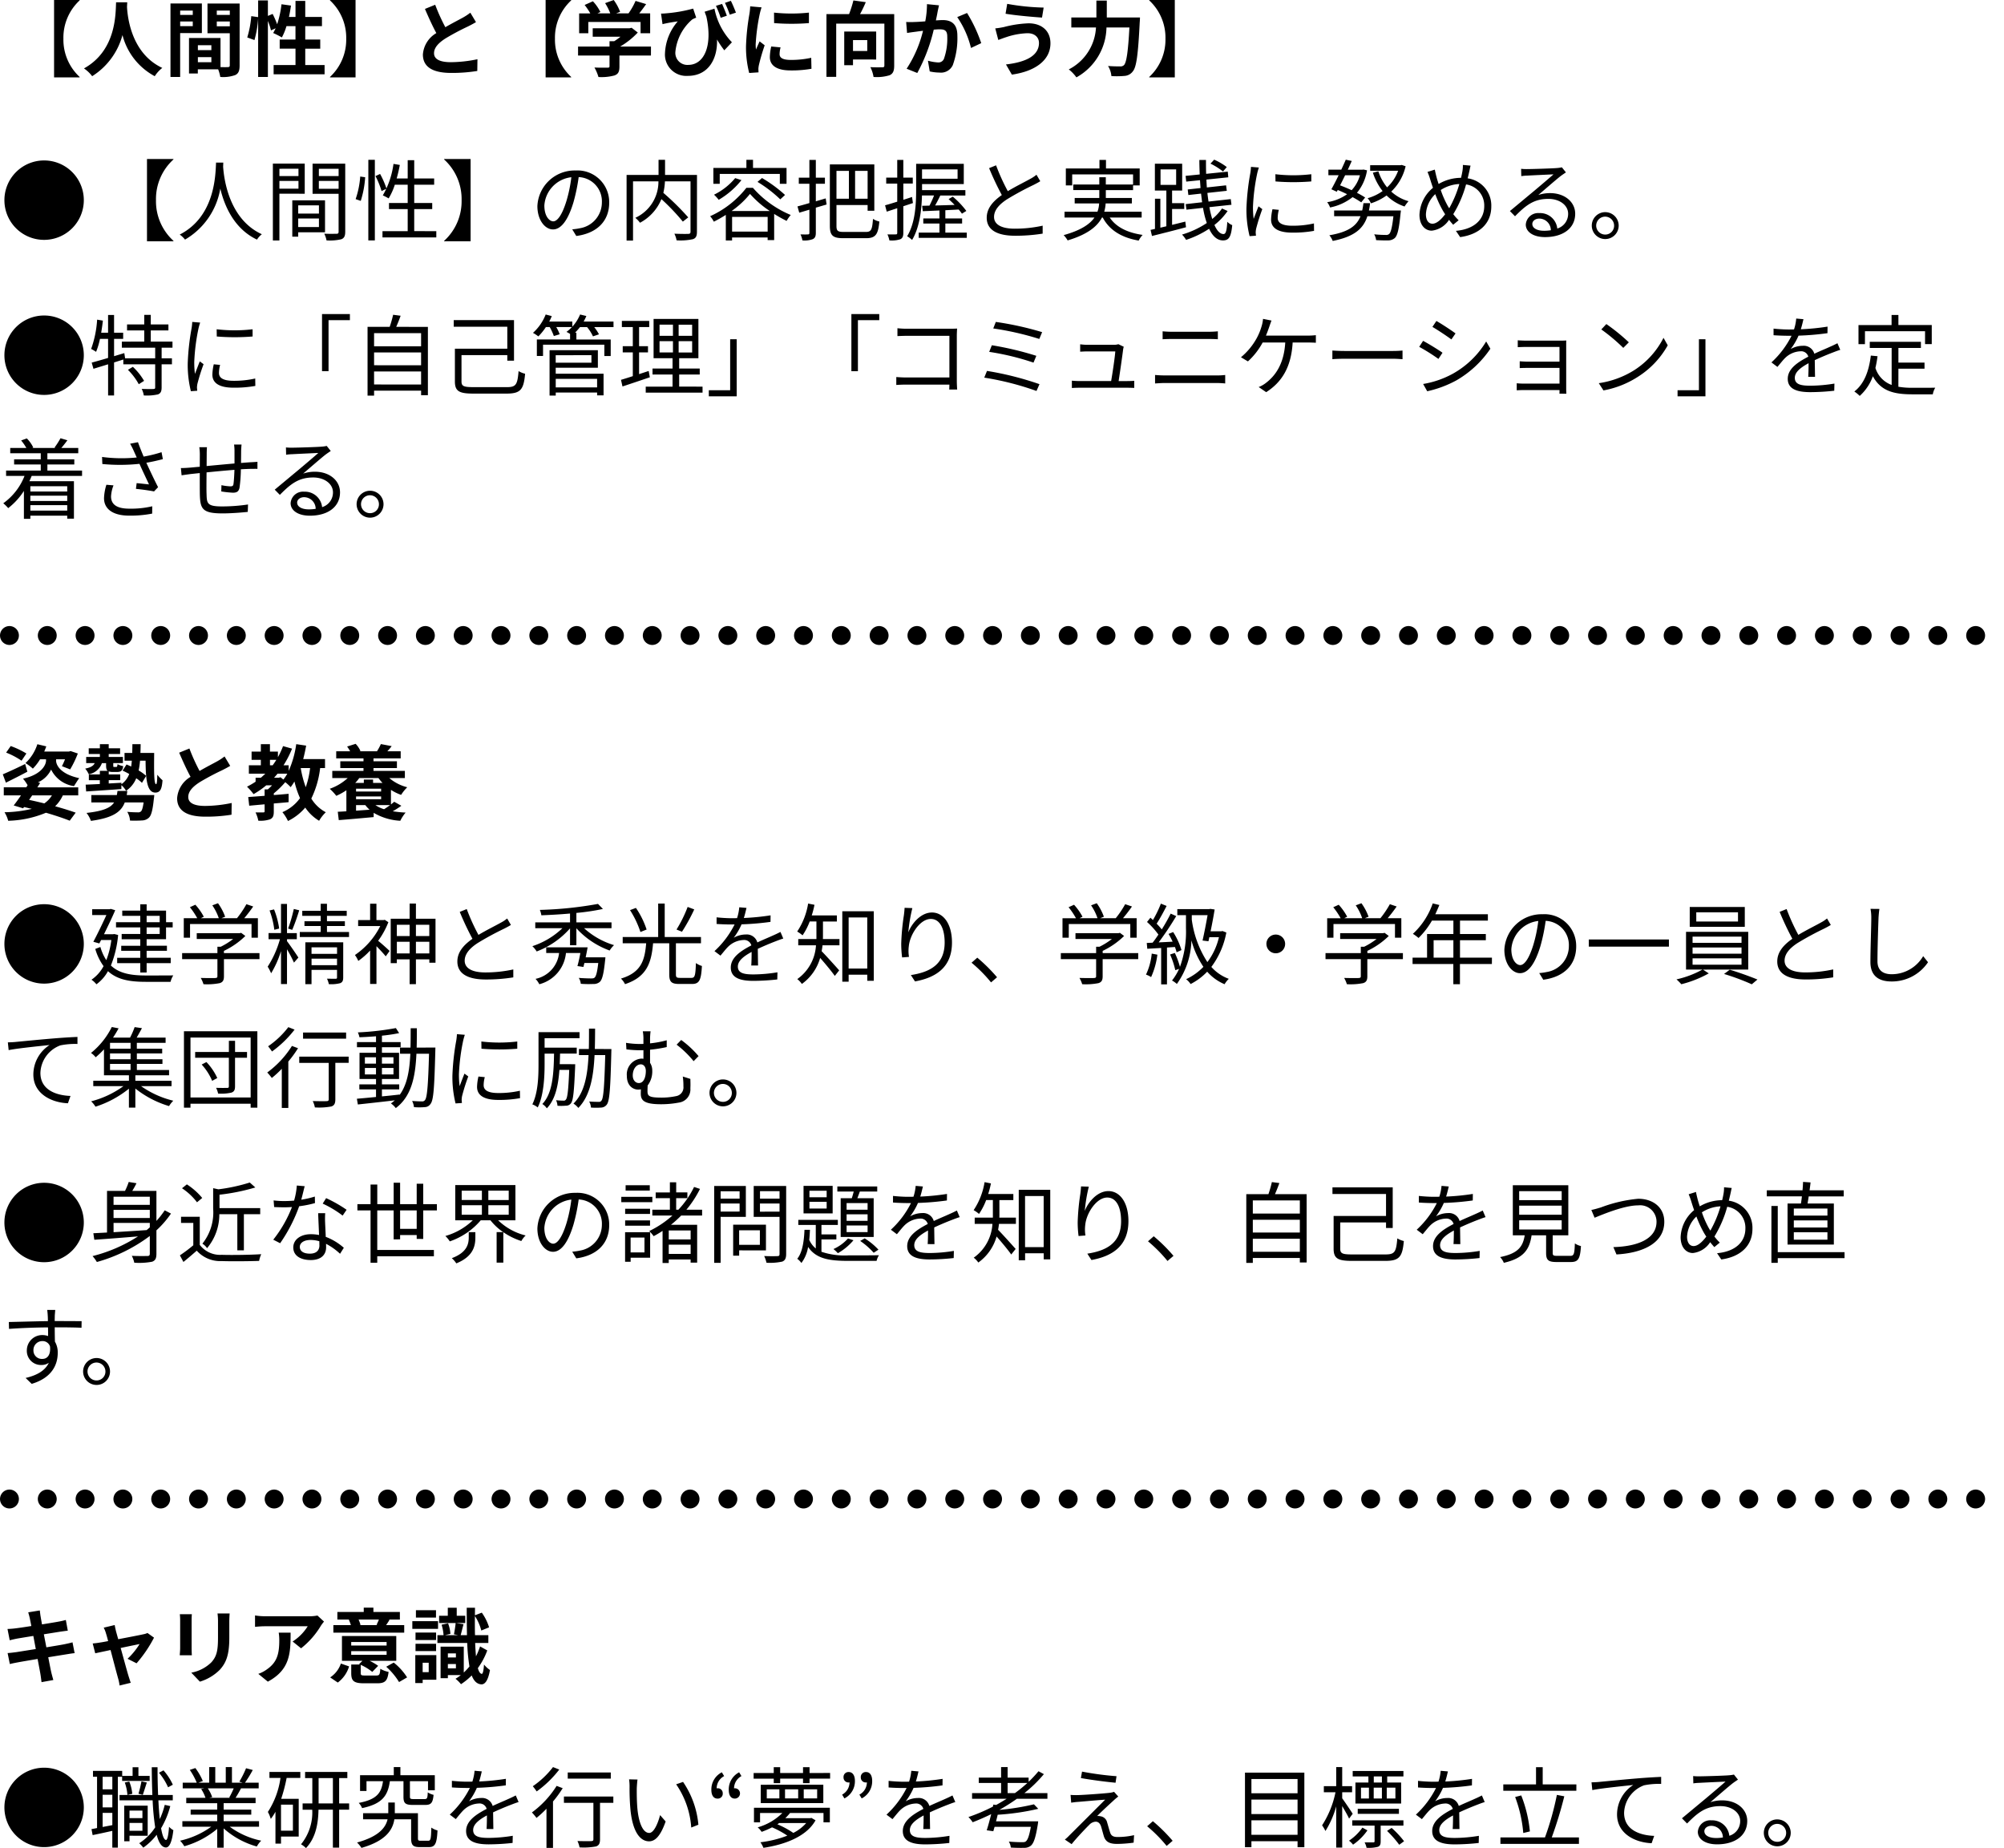
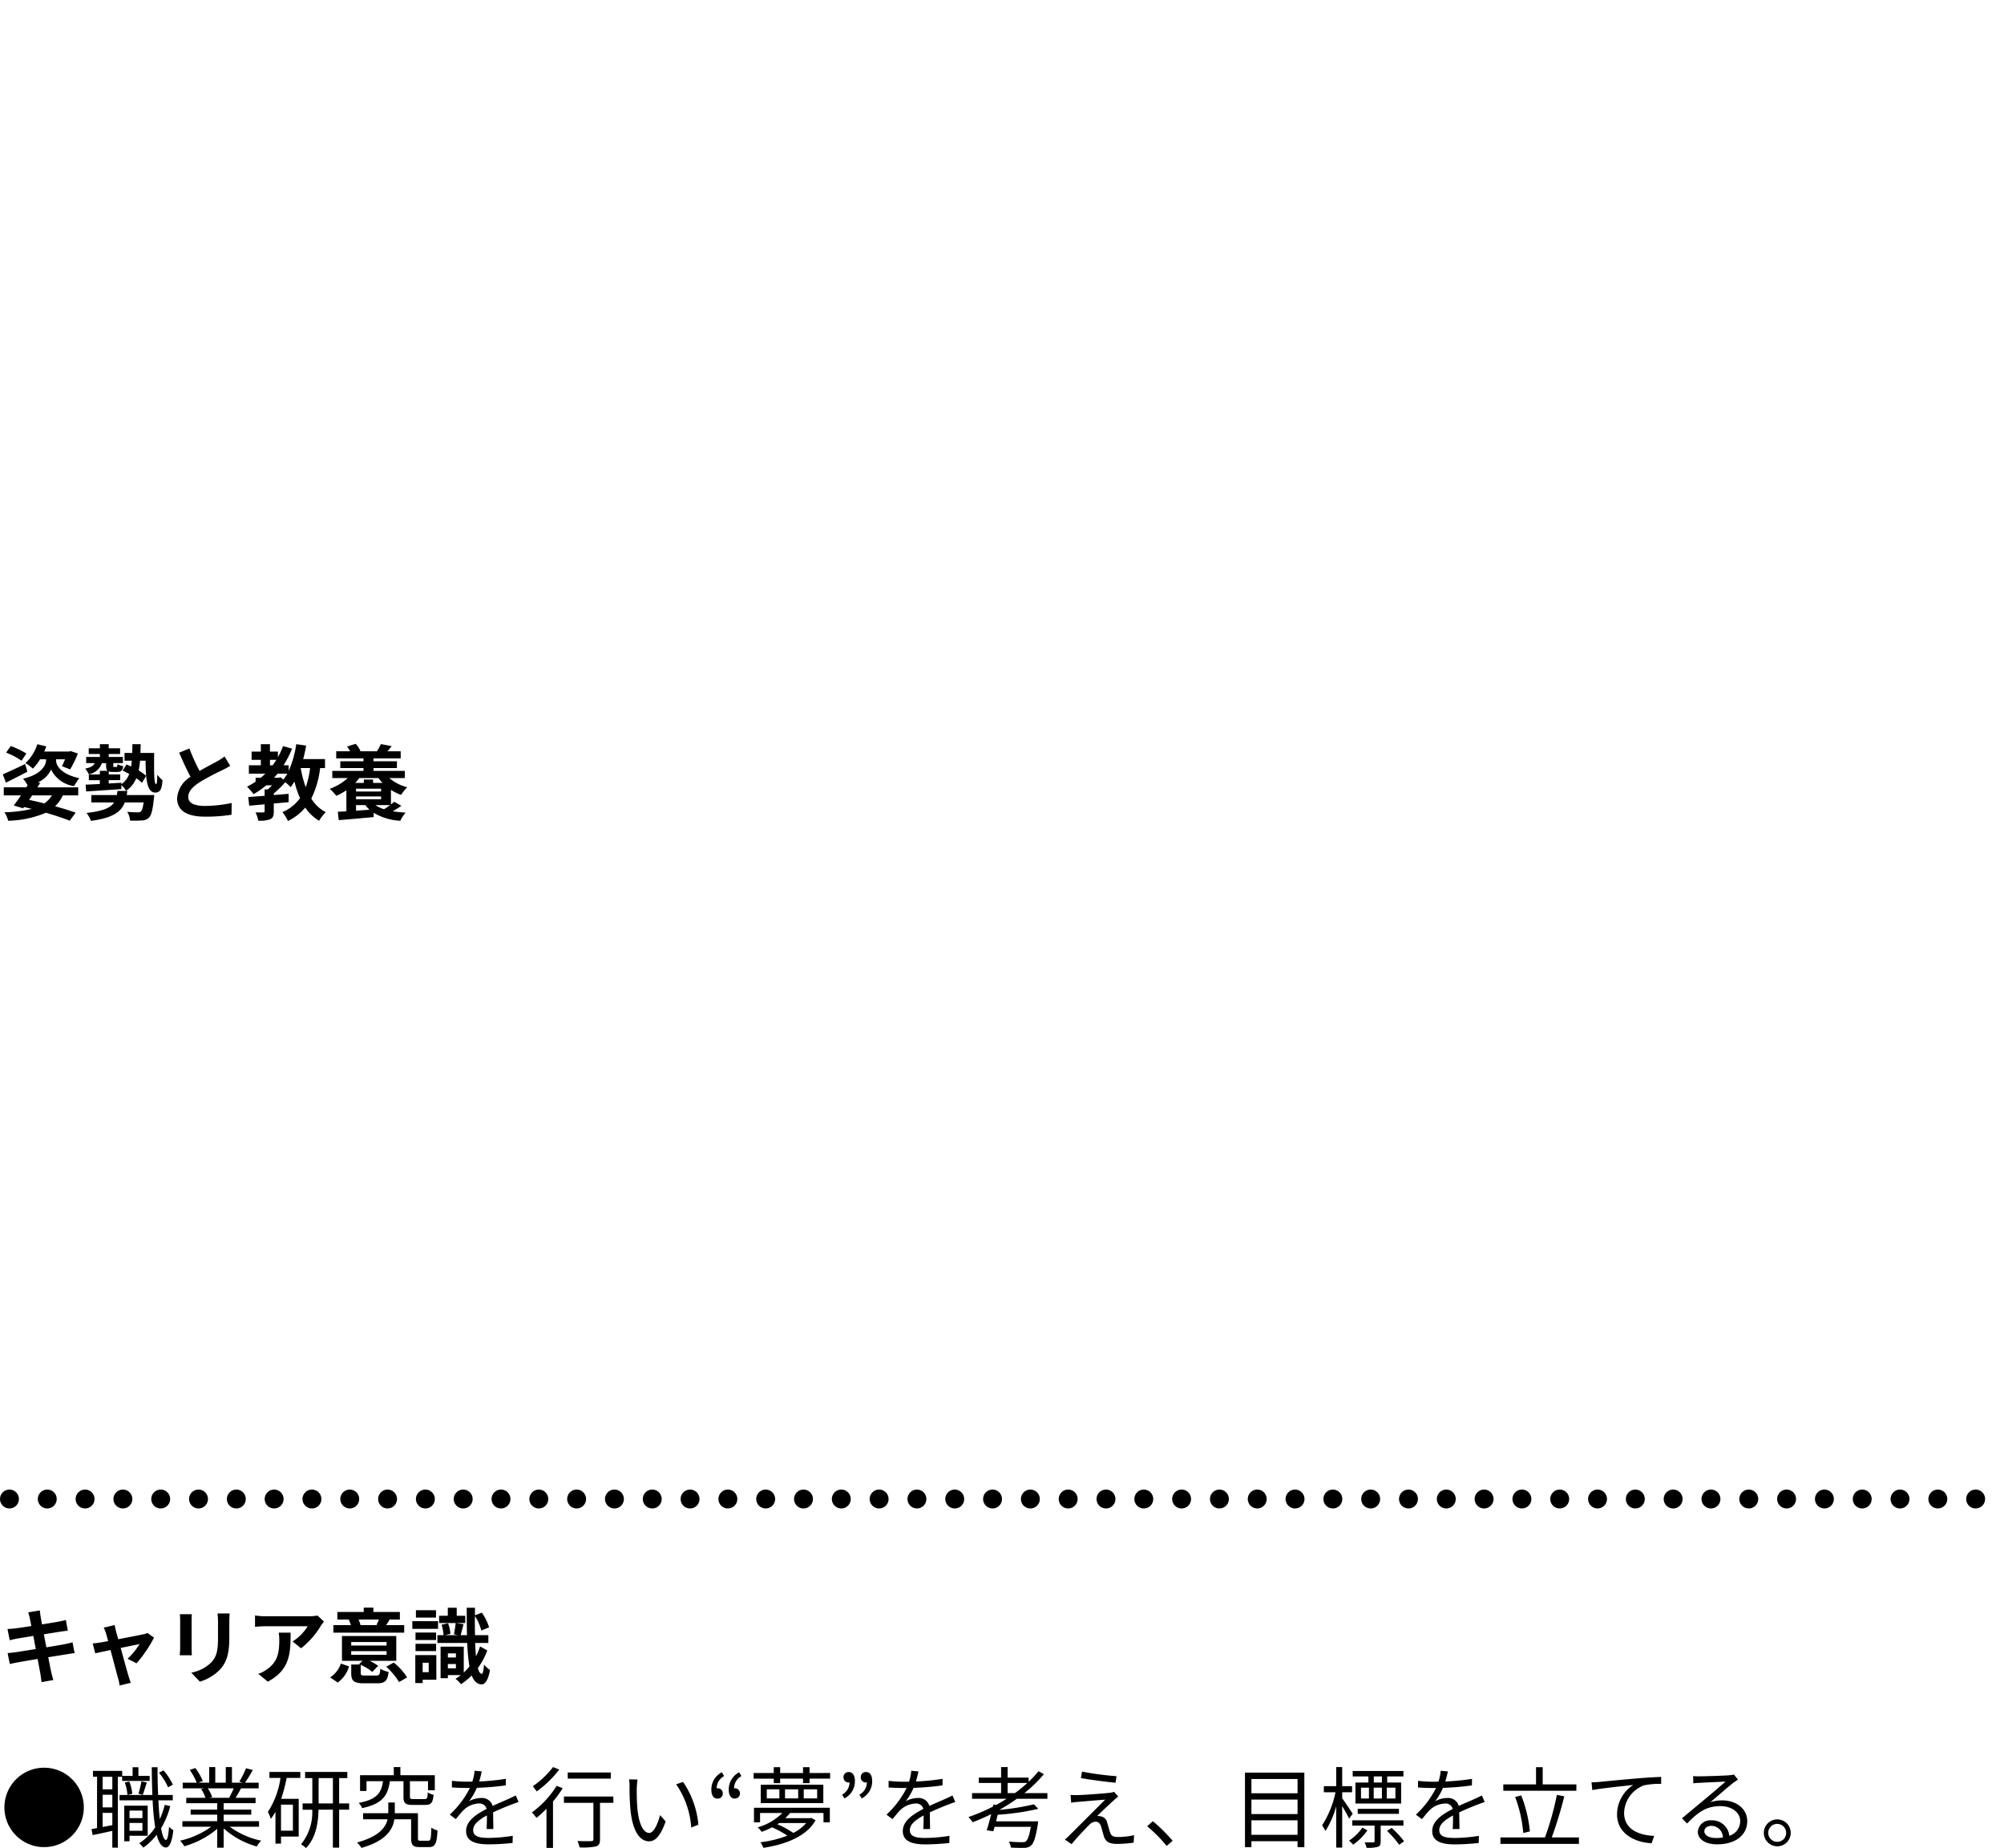
<svg xmlns="http://www.w3.org/2000/svg" width="318" height="293.21" viewBox="0 0 318 293.21">
  <g id="myp_1" transform="translate(-562 -236.924)">
-     <path id="パス_260935" data-name="パス 260935" d="M7,16.98a6.3,6.3,0,1,0-6.3-6.3A6.292,6.292,0,0,0,7,16.98ZM23.324,4.156V17.2h4.2v-.07a8.48,8.48,0,0,1-2.772-6.454,8.48,8.48,0,0,1,2.772-6.454v-.07Zm10.962.56c-.1,1.848-.1,8.526-5.768,11.424a3.845,3.845,0,0,1,.84.8,11.594,11.594,0,0,0,5.6-8.092c.672,2.8,2.212,6.384,5.824,8.092a3.138,3.138,0,0,1,.77-.854c-5.264-2.408-6.02-8.876-6.146-10.724.014-.238.014-.462.028-.644Zm13.076.98V6.858H44.338V5.7ZM44.338,8.86V7.628h3.024V8.86Zm4.018.8V4.884H43.3V17.078h1.036V9.658Zm2.254,1.848v1.3H47.32v-1.3ZM47.32,14.95V13.592h3.29V14.95Zm4.256.826V10.708H46.382v5.768h.938v-.7Zm-.98-6.9V7.628h3.136V8.874ZM53.732,5.7V6.858H50.6V5.7Zm1.05-.812H49.6V9.672h4.13v6.006c0,.252-.084.336-.322.336S52.3,16.042,51.45,16a3.835,3.835,0,0,1,.364,1.064,7.969,7.969,0,0,0,2.352-.182c.462-.182.616-.532.616-1.19Zm2.464,5.908a15.613,15.613,0,0,0,.7-3.752l-.784-.112a14.146,14.146,0,0,1-.728,3.584Zm1.2,6.272h1.036V4.282H58.45ZM59.584,6.858a13.935,13.935,0,0,1,.966,2.38l.784-.378a13.221,13.221,0,0,0-1.022-2.338Zm6.146,8.736v-3.5h2.856v-.966H65.73V8.23h3.164V7.236H65.73v-2.9H64.694v2.9h-1.75c.2-.686.364-1.414.5-2.142L62.44,4.926a13.63,13.63,0,0,1-1.694,5,8.167,8.167,0,0,1,.924.476,10.1,10.1,0,0,0,.98-2.17h2.044v2.9H61.726v.966h2.968v3.5h-4v.994h8.54v-.994ZM74.676,4.156h-4.2v.07a8.48,8.48,0,0,1,2.772,6.454,8.48,8.48,0,0,1-2.772,6.454v.07h4.2ZM87.794,14.04c-.6,0-1.414-.77-1.414-2.52a4.834,4.834,0,0,1,4.284-4.48,22.368,22.368,0,0,1-.77,3.738C89.18,13.116,88.41,14.04,87.794,14.04Zm3.654,2.324c3.3-.434,5.222-2.38,5.222-5.292a5.033,5.033,0,0,0-5.32-5.1,5.92,5.92,0,0,0-6.076,5.642c0,2.282,1.246,3.71,2.478,3.71,1.288,0,2.394-1.47,3.248-4.312a29.3,29.3,0,0,0,.826-3.99,3.843,3.843,0,0,1,3.682,4.018,4.156,4.156,0,0,1-3.514,4.1,8.691,8.691,0,0,1-1.19.168ZM110.6,6.676h-5.068V4.282H104.5V6.676H99.428V17.092h1.022V7.7h4.032a6.3,6.3,0,0,1-3.668,5.782,4.337,4.337,0,0,1,.742.784,7.47,7.47,0,0,0,3.4-3.752,34.7,34.7,0,0,1,3.4,3.57l.854-.672a41.857,41.857,0,0,0-3.948-3.892,9.621,9.621,0,0,0,.252-1.82h4.06v7.98c0,.252-.084.336-.336.35-.294.014-1.246.014-2.226-.028a3.861,3.861,0,0,1,.35,1.05,9.3,9.3,0,0,0,2.6-.182c.476-.168.63-.5.63-1.176Zm3.612-.154h9.534V8.09h1.064V5.57h-5.32V4.282h-1.05V5.57H113.2V8.09h1.008Zm5.992,1.26a20.6,20.6,0,0,1,3.612,2.772l.756-.7a21.7,21.7,0,0,0-3.654-2.688Zm-3.542-.6a10.192,10.192,0,0,1-3.36,2.632,5.652,5.652,0,0,1,.742.812A13.009,13.009,0,0,0,117.656,7.5Zm-.574,5.222a14.312,14.312,0,0,0,2.926-2.716A15.756,15.756,0,0,0,122.15,12.4Zm.084,3.262V13.34h5.642v2.324ZM118.44,8.72a15.3,15.3,0,0,1-5.754,4.508,4.13,4.13,0,0,1,.588.868,21.374,21.374,0,0,0,1.9-1.078v4.06h.994V16.6h5.642v.42h1.036V12.864a22.108,22.108,0,0,0,1.974,1.106,5.976,5.976,0,0,1,.658-.938,16.276,16.276,0,0,1-6.006-4.312Zm12.586,1.68-1.568.462V8.076H130.9V7.11h-1.442V4.3h-1.022V7.11h-1.68v.966h1.68v3.066c-.714.21-1.372.392-1.89.532l.28.994,1.61-.476v3.682c0,.182-.07.238-.238.238-.14.014-.644.014-1.176,0a3.6,3.6,0,0,1,.308.952,3.747,3.747,0,0,0,1.652-.2c.336-.168.476-.434.476-.994v-4l1.708-.5Zm3.682-4.368v4.424h-1.974V6.032Zm2.968,4.424h-1.988V6.032h1.988Zm-3.808,5.264c-.952,0-1.134-.182-1.134-.966v-3.3h4.942v.91h1.064V5.01h-7.056v9.73c0,1.582.5,1.974,2.142,1.974h3.626c1.554,0,1.9-.686,2.086-2.646a2.909,2.909,0,0,1-1.008-.42c-.126,1.666-.266,2.072-1.106,2.072Zm11-4.578-.14-.966c-.462.154-.924.308-1.386.448V8.048h1.5V7.1h-1.5V4.3h-.966V7.1h-1.75v.952h1.75v2.87c-.728.224-1.4.434-1.932.574l.266,1.008,1.666-.546V15.86c0,.21-.07.252-.238.252s-.714.014-1.316,0a4.159,4.159,0,0,1,.308.952,4.389,4.389,0,0,0,1.736-.182c.35-.168.476-.462.476-1.022V11.646Zm7.084-5.348V7.278h-5.642V5.794ZM150.01,15.832V14.39h2.66v-.812h-2.66v-1.3c.7-.042,1.414-.07,2.114-.112a8.021,8.021,0,0,1,.518.658l.7-.434a13.338,13.338,0,0,0-2.156-2.268l-.658.392c.308.28.644.6.952.924-1.078.028-2.142.07-3.094.084.28-.476.56-1.036.826-1.582h3.976V9.084h-6.874V8.132h6.622V4.912h-7.56V9c0,2.212-.112,5.25-1.428,7.406a4.1,4.1,0,0,1,.784.588c1.2-1.988,1.512-4.816,1.568-7.056h1.918a16.975,16.975,0,0,1-.728,1.61l-1.162.028.1.854c.77-.028,1.666-.07,2.646-.112v1.26H146.51v.812h2.562v1.442h-3.29v.826h7.63v-.826Zm14.462-9.184a5.564,5.564,0,0,1-.994.658c-.756.434-2.254,1.162-3.556,1.946a31.854,31.854,0,0,1-1.862-4.1l-1.106.448a45.953,45.953,0,0,0,2.016,4.27c-1.484,1.036-2.394,2.17-2.394,3.6,0,2.072,1.89,2.856,4.494,2.856a27.209,27.209,0,0,0,4.382-.336v-1.26a20.421,20.421,0,0,1-4.438.476c-2.184,0-3.276-.714-3.276-1.862,0-1.05.77-1.96,2.058-2.8a46.7,46.7,0,0,1,4.214-2.282c.406-.21.756-.392,1.064-.588Zm16.688,6.79v-.924h-5.936a6.166,6.166,0,0,0,.224-1.316h4.158V10.33h-4.13V9.084H179.8V8.342h1.05V5.654H175.5V4.3h-1.036V5.654h-5.334V8.342h1.008V6.592h9.66V8.2h-4.326V7.04H174.44V8.2h-4.13v.882h4.13V10.33h-3.906V11.2h3.878a4.4,4.4,0,0,1-.266,1.316h-5.222v.924h4.746c-.728,1.05-2.156,2.03-4.886,2.786a4.109,4.109,0,0,1,.63.84c3.192-.952,4.718-2.24,5.446-3.626h.126c1.064,2,2.968,3.178,5.7,3.654a3.981,3.981,0,0,1,.63-.9c-2.436-.35-4.228-1.26-5.222-2.758ZM194.67,5.43a9.938,9.938,0,0,0-2-1.176l-.588.63a10.822,10.822,0,0,1,1.988,1.246Zm-10.514.364h2.478V8.258h-2.478Zm3.934,8.288-2.1.518V12.08h1.932v-.924H185.99v-2h1.6V4.9H183.26V9.154h1.82v5.67l-.952.224V10.456h-.854v4.788l-.7.154.224.966c1.47-.364,3.486-.868,5.4-1.386ZM193.914,12a7.887,7.887,0,0,1-1.554,1.666,16.149,16.149,0,0,1-.448-1.876l3.5-.378-.112-.9-3.528.392c-.07-.434-.126-.9-.182-1.372l3.08-.336-.112-.868-3.052.336c-.028-.406-.056-.826-.07-1.246l3.472-.364-.084-.9-3.43.35c-.028-.714-.028-1.442-.028-2.2h-1.05c0,.784.028,1.554.056,2.3l-2.24.224.1.91,2.184-.224c.028.42.056.84.084,1.246l-2.03.224.1.882,2.016-.224c.056.476.112.938.168,1.372l-2.6.294.112.882L190.9,11.9a14.052,14.052,0,0,0,.6,2.408,14.47,14.47,0,0,1-3.934,1.834,3.954,3.954,0,0,1,.644.84,15.2,15.2,0,0,0,3.654-1.764c.546,1.162,1.274,1.848,2.2,1.848.952,0,1.288-.56,1.47-2.422a2.363,2.363,0,0,1-.784-.532c-.084,1.442-.238,1.946-.6,1.946-.546,0-1.036-.518-1.442-1.442A10.015,10.015,0,0,0,194.8,12.4ZM198.506,5.4a8.293,8.293,0,0,1-.1.98,38.508,38.508,0,0,0-.616,5.558,17.364,17.364,0,0,0,.5,4.452l1.008-.07-.042-.49a3.459,3.459,0,0,1,.07-.616,30.106,30.106,0,0,1,.98-3.108l-.6-.448c-.224.546-.532,1.358-.77,1.988a14.476,14.476,0,0,1-.112-1.9,31.9,31.9,0,0,1,.672-5.306c.056-.252.182-.7.266-.938Zm3.416,6.72a8.035,8.035,0,0,0-.224,1.638c0,1.3,1.036,2.072,3.36,2.072a18.424,18.424,0,0,0,3.458-.28l-.014-1.176a15.071,15.071,0,0,1-3.43.364c-1.9,0-2.324-.616-2.324-1.246a5.149,5.149,0,0,1,.182-1.274Zm.476-4.41a35.022,35.022,0,0,0,5.684,0V6.564a24.234,24.234,0,0,1-5.7,0Zm13.4-.98A5.634,5.634,0,0,1,214.48,9.1c-.6-.28-1.246-.546-1.834-.77.266-.5.532-1.05.8-1.6Zm.826,3.528a12.649,12.649,0,0,0-1.3-.742,7.4,7.4,0,0,0,1.6-3.57l-.56-.126-.182.028h-2.31c.224-.476.434-.952.63-1.386l-.952-.2c-.21.49-.448,1.022-.714,1.582h-2.044v.882h1.624c-.392.826-.812,1.624-1.148,2.226l.854.392.154-.28c.49.2.994.434,1.484.672A7.329,7.329,0,0,1,210.6,11a3.282,3.282,0,0,1,.462.84,8.384,8.384,0,0,0,3.57-1.638,13.038,13.038,0,0,1,1.372.826Zm.6,2.058a9.614,9.614,0,0,0,.182-1.162h-1.05c-.056.406-.112.8-.2,1.162h-4.452v.91h4.186c-.6,1.5-1.862,2.506-4.942,3.024a3.443,3.443,0,0,1,.532.9c3.472-.686,4.872-1.974,5.5-3.92h4.13c-.2,1.792-.406,2.562-.686,2.828a.752.752,0,0,1-.546.14c-.28,0-1.036-.014-1.82-.1a2.4,2.4,0,0,1,.308.924c.8.042,1.568.056,1.96.042a1.584,1.584,0,0,0,1.008-.378c.42-.406.672-1.428.91-3.906.028-.154.056-.462.056-.462Zm5.208-7.224-.182.042h-4.83v.882h4.438a6.689,6.689,0,0,1-1.75,2.632A7.744,7.744,0,0,1,218.722,6.1l-.868.224a9.323,9.323,0,0,0,1.54,2.912,7.6,7.6,0,0,1-2.38,1.134,3.385,3.385,0,0,1,.532.812,8.957,8.957,0,0,0,2.478-1.246,7.429,7.429,0,0,0,2.856,1.75,6.26,6.26,0,0,1,.63-.84,6.765,6.765,0,0,1-2.744-1.526A8.078,8.078,0,0,0,223.048,5.3Zm7.252,6.412A15.586,15.586,0,0,1,228.62,9.07a5.953,5.953,0,0,1,2.954-.952,17.7,17.7,0,0,1-1.61,3.85C229.866,11.814,229.768,11.66,229.684,11.506Zm-2.38,2.912c-.63,0-1.036-.56-1.036-1.484a4.716,4.716,0,0,1,1.484-3.206,17.347,17.347,0,0,0,1.232,2.66c.112.182.224.364.336.532C228.7,13.732,227.99,14.418,227.3,14.418Zm4.83-9.324a5.149,5.149,0,0,1-.084,1.05c-.056.322-.126.658-.21.994a7.037,7.037,0,0,0-3.556.98c-.126-.392-.238-.742-.322-1.064-.1-.378-.21-.84-.28-1.218L226.52,6.2a10.664,10.664,0,0,1,.448,1.246c.126.406.266.84.42,1.274A5.833,5.833,0,0,0,225.246,13c0,1.638.9,2.52,1.946,2.52a3.746,3.746,0,0,0,2.744-1.722c.21.28.434.532.658.784l.868-.714a8.237,8.237,0,0,1-.854-.966,18.038,18.038,0,0,0,2.03-4.718,3.364,3.364,0,0,1,2.884,3.458c0,2.128-1.61,3.654-4.494,3.906l.672.994c2.968-.406,4.942-2.1,4.942-4.858a4.351,4.351,0,0,0-3.752-4.466c.084-.322.154-.63.224-.938.07-.266.154-.742.238-1.078Zm12.852,10.444c-1.036,0-1.834-.392-1.834-1.078,0-.476.476-.854,1.106-.854a1.851,1.851,0,0,1,1.834,1.848A6.829,6.829,0,0,1,244.986,15.538Zm2.856-10.066a4.964,4.964,0,0,1-.756.112c-.728.07-4.018.168-4.732.168a7.872,7.872,0,0,1-.98-.042l.028,1.162a6.675,6.675,0,0,1,.938-.084c.714-.042,3.444-.168,4.172-.2-.686.616-2.408,2.072-3.178,2.716-.812.672-2.59,2.156-3.738,3.108l.812.826c1.764-1.792,3.024-2.758,5.306-2.758,1.75,0,3.122.994,3.122,2.352a2.418,2.418,0,0,1-1.722,2.352,2.737,2.737,0,0,0-2.856-2.45,1.97,1.97,0,0,0-2.142,1.82c0,1.148,1.162,1.988,3.052,1.988,2.926,0,4.788-1.456,4.788-3.7,0-1.876-1.666-3.276-3.976-3.276a5.891,5.891,0,0,0-1.876.294c1.064-.9,2.926-2.534,3.612-3.052.21-.154.518-.364.77-.532Zm6.874,7.112a2.135,2.135,0,1,0,2.142,2.128A2.136,2.136,0,0,0,254.716,12.584Zm0,3.556a1.421,1.421,0,1,1,1.414-1.428A1.4,1.4,0,0,1,254.716,16.14ZM7,41.58a6.3,6.3,0,1,0-6.3-6.3A6.292,6.292,0,0,0,7,41.58ZM20.3,37.6a9.861,9.861,0,0,1,1.722,2.282l.84-.532a9.827,9.827,0,0,0-1.778-2.226Zm7.07-3.514v-.966H23.926V31.346h2.8v-.952h-2.8V28.882H22.89v1.512H20.16v.952h2.73v1.778H19.334v.966h5.292v1.68H19.852l-.126-.826-1.624.49V32.69h1.442v-.98H18.1V28.9H17.15V31.71H16.058c.1-.63.2-1.274.266-1.918l-.91-.154a16.8,16.8,0,0,1-.952,4.648,6.08,6.08,0,0,1,.784.462,11.244,11.244,0,0,0,.616-2.058H17.15v3.024c-.98.294-1.89.546-2.6.742l.28.98,2.324-.714v4.942H18.1V36.428l1.47-.462v.756h5.054v3.654c0,.21-.056.252-.294.266s-.994.014-1.848-.014a3.319,3.319,0,0,1,.336,1.036,8.125,8.125,0,0,0,2.254-.168c.434-.182.574-.49.574-1.106V36.722h1.638V35.77H25.648V34.09ZM30.506,30a8.292,8.292,0,0,1-.1.98,38.508,38.508,0,0,0-.616,5.558,17.364,17.364,0,0,0,.5,4.452l1.008-.07-.042-.49a3.46,3.46,0,0,1,.07-.616,30.105,30.105,0,0,1,.98-3.108l-.6-.448c-.224.546-.532,1.358-.77,1.988a14.476,14.476,0,0,1-.112-1.9,31.9,31.9,0,0,1,.672-5.306c.056-.252.182-.7.266-.938Zm3.416,6.72A8.035,8.035,0,0,0,33.7,38.36c0,1.3,1.036,2.072,3.36,2.072a18.424,18.424,0,0,0,3.458-.28L40.5,38.976a15.071,15.071,0,0,1-3.43.364c-1.9,0-2.324-.616-2.324-1.246a5.148,5.148,0,0,1,.182-1.274Zm.476-4.41a35.022,35.022,0,0,0,5.684,0V31.164a24.235,24.235,0,0,1-5.7,0Zm16.7,5.5h1.036V29.722h3.388v-.966H51.1Zm8.26,2.114V37.856h7.462v2.072Zm7.462-5.082v2.03H59.36v-2.03Zm0-3.066v2.086H59.36V31.78Zm-3.948-.994c.238-.532.49-1.162.7-1.764l-1.19-.154a17.646,17.646,0,0,1-.546,1.918H58.324V41.692H59.36v-.784h7.462v.714H67.9V30.786Zm12.194,9.562c-1.512,0-1.834-.168-1.834-.91V35.266H80.5v.882h1.064v-6.44H72v1.05h8.5v3.486H72.184v5.194c0,1.582.714,1.932,2.94,1.932H80.4c2.24,0,2.7-.672,2.926-3.15a3.586,3.586,0,0,1-1.036-.42c-.182,2.142-.392,2.548-1.876,2.548Zm19.684-1.316V40.39H88.186V39.032Zm-.9-3.752v1.19h-5.67V35.28Zm-5.67,1.988h6.692V34.482H87.206v7.2h.98V41.2h6.566v.448h1.022V38.22H88.186Zm9.17-7.322H92.61a7.351,7.351,0,0,0,.434-.882l-.994-.238a6.57,6.57,0,0,1-1.232,1.932v-.812H87.15a6.969,6.969,0,0,0,.406-.868l-.966-.252a7.67,7.67,0,0,1-2.016,2.912,6.43,6.43,0,0,1,.854.56,9.546,9.546,0,0,0,1.2-1.484h.6a8.823,8.823,0,0,1,.658,1.428l.924-.28a6.354,6.354,0,0,0-.546-1.148h2.492a5.608,5.608,0,0,1-.868.77,5.081,5.081,0,0,1,.574.322v.882H85.19v2.618h.98V33.614H95.9v1.792h1.008V32.788H91.462V31.7h-.21a9.744,9.744,0,0,0,.784-.882h1.12a6.5,6.5,0,0,1,.938,1.47l.952-.322a6.963,6.963,0,0,0-.756-1.148h3.066Zm5.586,7.84-1.526.5V34.832h1.414v-.98h-1.414V30.814h1.61v-.98h-4.34v.98h1.736v3.038h-1.6v.98h1.6V38.6c-.714.238-1.358.434-1.876.588l.238,1.05c1.246-.406,2.842-.952,4.34-1.456Zm1.722-4.732h2.128v1.792h-2.128Zm0-2.618h2.128V32.2h-2.128ZM109.83,32.2h-2.142V30.436h2.142Zm0,2.646h-2.142V33.054h2.142Zm-2.058,5.418V38.346h3.262v-.952h-3.262V35.756h3.052v-6.23h-7.112v6.23h3.01v1.638h-3.178v.952h3.178v1.918h-4.256v.952h9.016v-.952Zm9.128-7.518h-1.036v8.092h-3.388V41.8H116.9Zm18.2,5.068h1.036V29.722h3.388v-.966H135.1Zm16.786,2.912c-.014-.224-.056-.854-.056-1.358V32.144c0-.336.028-.77.042-1.092-.28.014-.7.028-1.036.028h-6.9A14.128,14.128,0,0,1,142.408,31v1.246c.336-.014,1.022-.042,1.54-.042h6.706v6.608H143.78c-.588,0-1.19-.042-1.554-.07V40c.378-.028,1.008-.056,1.582-.056h6.846c-.014.336-.014.63-.028.784ZM158.018,30l-.406,1.036A46.343,46.343,0,0,1,164.92,32.7l.448-1.078A49.619,49.619,0,0,0,158.018,30Zm-.63,3.7-.42,1.05A40.974,40.974,0,0,1,164,36.456l.448-1.078A49.859,49.859,0,0,0,157.388,33.7Zm-.77,4.074-.434,1.064a45.7,45.7,0,0,1,8.288,2.114l.476-1.078A49.276,49.276,0,0,0,156.618,37.772Zm20.888,1.61c.2-1.288.6-4.06.714-5.012a3.115,3.115,0,0,1,.1-.434l-.854-.406a2.4,2.4,0,0,1-.7.1h-4.256a9.559,9.559,0,0,1-1.106-.084V34.72c.35-.014.714-.042,1.12-.042h4.452c-.042.8-.448,3.528-.658,4.7h-5.068c-.434,0-.826-.028-1.162-.056v1.162c.406-.028.728-.042,1.162-.042h7.672c.294,0,.812.014,1.064.028V39.34c-.294.028-.8.042-1.106.042Zm5.782.378c.476-.028.966-.07,1.47-.07h8.386c.378,0,.854.028,1.274.07V38.416a9.584,9.584,0,0,1-1.274.07h-8.386c-.5,0-.994-.028-1.47-.07Zm1.2-7.014q.651-.042,1.386-.042h5.992c.462,0,.994.014,1.386.042v-1.26a13.449,13.449,0,0,1-1.386.07h-6.006c-.448,0-.924-.028-1.372-.07Zm16.394-.574c.21-.5.392-1.008.532-1.414.1-.294.224-.658.35-.98l-1.344-.266a5.306,5.306,0,0,1-.21,1.12,9.462,9.462,0,0,1-.8,1.96,10.455,10.455,0,0,1-2.492,3.01l1.106.658a11.236,11.236,0,0,0,2.338-3h3.584c-.2,3.556-1.708,5.39-3.08,6.426a4.5,4.5,0,0,1-1.134.644l1.19.812c2.408-1.54,3.976-3.878,4.2-7.882h2.366c.322,0,.868.014,1.316.042V32.1a10.932,10.932,0,0,1-1.316.07Zm10.542,3.738c.434-.042,1.176-.07,1.946-.07h7.686c.63,0,1.218.056,1.5.07V34.538c-.308.028-.812.07-1.512.07h-7.672c-.784,0-1.526-.042-1.946-.07Zm16.506-6.062-.63.938c.826.476,2.338,1.484,3.01,1.988l.658-.952C230.37,31.374,228.76,30.31,227.934,29.848Zm-2.1,10,.644,1.148a17.428,17.428,0,0,0,4.648-1.736,16.451,16.451,0,0,0,5.376-5.012L235.83,33.1a14.279,14.279,0,0,1-5.306,5.124A14.84,14.84,0,0,1,225.834,39.844ZM225.82,33l-.616.952a30.684,30.684,0,0,1,3.052,1.918l.644-.98C228.284,34.44,226.66,33.446,225.82,33Zm22.736,8.386c-.014-.2-.028-.532-.028-.756V33.656c0-.266,0-.56.014-.714-.182.014-.546.028-.854.028H242.27c-.364,0-1.162-.028-1.428-.056v1.092c.252-.014,1.064-.042,1.428-.042h5.194V36.3H242.4c-.476,0-.98-.042-1.246-.056v1.078c.28-.014.77-.028,1.26-.028h5.054v2.492h-5.642a10.658,10.658,0,0,1-1.148-.056v1.12c.224-.014.714-.042,1.148-.042h5.642c0,.224,0,.448-.014.574ZM254.9,30.338l-.8.854a29.077,29.077,0,0,1,3.486,2.926l.882-.882A30.655,30.655,0,0,0,254.9,30.338Zm-1.2,9.38.742,1.148a15.091,15.091,0,0,0,5.5-2.184,13.964,13.964,0,0,0,4.7-4.97l-.672-1.19a13.188,13.188,0,0,1-4.676,5.152A14.456,14.456,0,0,1,253.694,39.718Zm16.926-6.972h-1.036v8.092H266.2V41.8h4.424Zm17.388,5.964c-.014-.672-.028-1.848-.042-2.646,1.05-.49,2.044-.9,2.828-1.2.364-.14.868-.336,1.218-.434l-.448-1.05c-.392.2-.728.364-1.148.546-.728.336-1.568.672-2.52,1.12a1.743,1.743,0,0,0-1.834-1.26,3.932,3.932,0,0,0-1.918.518,9.949,9.949,0,0,0,1.246-2.128,42.832,42.832,0,0,0,4.592-.392L290,30.744a37.2,37.2,0,0,1-4.242.42c.2-.63.322-1.2.42-1.6l-1.148-.1a7.513,7.513,0,0,1-.35,1.722c-.322.014-.616.014-.91.014-.63,0-1.6-.056-2.338-.14v1.05c.756.056,1.694.084,2.282.084h.574a14.67,14.67,0,0,1-3.192,4.228l.952.714c.476-.56.868-1.078,1.26-1.456a3.69,3.69,0,0,1,2.394-1.022,1.172,1.172,0,0,1,1.246.854c-1.61.84-3.262,1.876-3.262,3.514,0,1.694,1.6,2.114,3.584,2.114a35.7,35.7,0,0,0,3.794-.224l.028-1.134a24.409,24.409,0,0,1-3.78.336c-1.428,0-2.506-.154-2.506-1.246,0-.91.9-1.624,2.184-2.324,0,.728-.014,1.624-.056,2.156Zm7.924-7.238h9.534v2.044h1.064V30.492h-5.292V28.9H300.16v1.6h-5.25v3.024h1.022Zm5.306,5.95h4.144v-.966h-4.144V34.132h3.57v-.98H296.7v.98h3.472V40a4.2,4.2,0,0,1-2.576-2.7,17.663,17.663,0,0,0,.336-1.862l-1.064-.1c-.308,2.506-1.064,4.494-2.618,5.7a5.435,5.435,0,0,1,.854.7,7.67,7.67,0,0,0,2.086-3.122c1.274,2.366,3.36,2.87,6.258,2.87H306.7a3.068,3.068,0,0,1,.392-1.05c-.672.014-3.08.014-3.584.014a12.781,12.781,0,0,1-2.268-.168ZM10.668,56.07v.84H4.816v-.84ZM4.816,59.934v-.868h5.852v.868Zm5.852-1.526H4.816v-.84h5.852Zm2.352-3.976v-.854h-5.5v-.966h4.27V51.8H7.518v-.966h4.9v-.84H9.73c.308-.35.644-.784.966-1.218L9.6,48.454a12.571,12.571,0,0,1-.952,1.484l.154.056H5.11l.168-.07a5.171,5.171,0,0,0-1.022-1.442l-.9.322a7.917,7.917,0,0,1,.826,1.19H1.624v.84H6.468V51.8H2.24v.812H6.468v.966H.966v.854H3.892a9.656,9.656,0,0,1-3.374,4.34,5.842,5.842,0,0,1,.784.77,10.929,10.929,0,0,0,2.492-2.73v4.424H4.816v-.5h5.852v.476h1.064V55.272H4.662c.126-.28.252-.56.364-.84Zm3.864,1.4a8.044,8.044,0,0,0-.378,2.128c0,1.736,1.428,2.772,4,2.772a18,18,0,0,0,3.64-.322l.014-1.162a14.653,14.653,0,0,1-3.64.378c-2.072,0-2.9-.728-2.9-1.946a5.536,5.536,0,0,1,.392-1.75Zm8.75-5.166a21.031,21.031,0,0,1-2.842.7c-.308-.742-.56-1.358-.9-2.282l-1.246.238a11.092,11.092,0,0,1,.588,1.162l.462,1.022a23.608,23.608,0,0,1-5.5-.084l.042,1.12a29.451,29.451,0,0,0,5.894-.028c.42.966,1.12,2.408,1.512,3.262-.462-.042-1.428-.154-1.96-.2l-.112.91c.9.084,2.268.28,2.87.406l.644-.672c-.6-1.162-1.358-2.772-1.862-3.878.854-.14,1.764-.35,2.618-.574Zm11.508-1.218a7.7,7.7,0,0,1,.07,1.036v1.974c-1.47.126-3.08.28-4.424.406L32.8,51c0-.434.014-.812.042-1.12H31.626a8.111,8.111,0,0,1,.084,1.162L31.7,52.976c-.658.056-1.2.112-1.554.14-.5.042-1.022.07-1.442.07l.112,1.148c.378-.056.98-.14,1.414-.2l1.47-.154c0,1.386,0,2.842.014,3.444.07,2.212.378,2.954,3.584,2.954,1.4,0,3.094-.14,4.018-.238l.042-1.176a28.32,28.32,0,0,1-4.116.308c-2.408,0-2.422-.5-2.464-2-.028-.532-.014-1.974,0-3.4,1.372-.14,3-.294,4.424-.406-.028.868-.084,1.792-.154,2.254-.042.308-.182.364-.518.364A8.4,8.4,0,0,1,35.14,55.9l-.028.994a16.392,16.392,0,0,0,1.834.2c.63,0,.938-.182,1.064-.8a22.56,22.56,0,0,0,.21-2.912c.6-.042,1.134-.056,1.54-.07.35,0,.868-.014,1.092,0v-1.12c-.336.028-.728.056-1.092.07-.448.028-.966.07-1.512.112,0-.616.014-1.3.014-1.932.014-.294.042-.77.07-.994Zm11.844,10.29c-1.036,0-1.834-.392-1.834-1.078,0-.476.476-.854,1.106-.854a1.851,1.851,0,0,1,1.834,1.848A6.829,6.829,0,0,1,48.986,59.738Zm2.856-10.066a4.964,4.964,0,0,1-.756.112c-.728.07-4.018.168-4.732.168a7.872,7.872,0,0,1-.98-.042l.028,1.162a6.675,6.675,0,0,1,.938-.084c.714-.042,3.444-.168,4.172-.2-.686.616-2.408,2.072-3.178,2.716-.812.672-2.59,2.156-3.738,3.108l.812.826c1.764-1.792,3.024-2.758,5.306-2.758,1.75,0,3.122.994,3.122,2.352a2.418,2.418,0,0,1-1.722,2.352,2.738,2.738,0,0,0-2.856-2.45,1.97,1.97,0,0,0-2.142,1.82c0,1.148,1.162,1.988,3.052,1.988,2.926,0,4.788-1.456,4.788-3.7,0-1.876-1.666-3.276-3.976-3.276a5.891,5.891,0,0,0-1.876.294c1.064-.9,2.926-2.534,3.612-3.052.21-.154.518-.364.77-.532Zm6.874,7.112a2.135,2.135,0,1,0,2.142,2.128A2.136,2.136,0,0,0,58.716,56.784Zm0,3.556a1.421,1.421,0,1,1,1.414-1.428A1.4,1.4,0,0,1,58.716,60.34Z" transform="translate(562 258)" />
-     <path id="パス_260931" data-name="パス 260931" d="M7,16.98a6.3,6.3,0,1,0-6.3-6.3A6.292,6.292,0,0,0,7,16.98ZM23.268,6.228H25.34V7.236H23.268ZM25.34,9.1H23.268V8.062H25.34Zm-3.08,0H19.306v.84H22.26v1.036H19.236v.8H22.26v1.106H18.592v.854H22.26v1.484h1.008V13.732H27.09v-.854H23.268V11.772h3.22v-.8h-3.22V9.938h3.08V8.062H27.4V7.236h-1.05V5.4h-3.08V4.394H22.26V5.4H19.4v.826H22.26V7.236H18.41v.826h3.85Zm-4.116.014-.2.028H16.506c.644-1.33,1.33-2.744,1.778-3.808l-.714-.21-.168.056H14.63V6.1h2.254c-.56,1.232-1.372,2.926-2.072,4.242l.952.266.28-.546h1.624a13.282,13.282,0,0,1-.8,3.192,7.6,7.6,0,0,1-.938-2.086l-.812.308a8.7,8.7,0,0,0,1.316,2.73,6.029,6.029,0,0,1-1.918,2.156,3.538,3.538,0,0,1,.784.728,6.381,6.381,0,0,0,1.834-2.086c1.47,1.358,3.472,1.694,6.02,1.694h3.906a3.687,3.687,0,0,1,.434-1.022c-.728.014-3.738.014-4.312.014-2.324,0-4.228-.294-5.586-1.582a16.985,16.985,0,0,0,1.148-4.844ZM30.156,7.53h9.758V9.7h1.008V6.606h-2.17c.476-.56.994-1.232,1.428-1.862L39.1,4.38a15.13,15.13,0,0,1-1.5,2.226H35.126l.6-.238a8.633,8.633,0,0,0-1.134-2.142l-.9.336A8.2,8.2,0,0,1,34.72,6.606H31.864l.476-.238A9.379,9.379,0,0,0,31,4.464l-.868.392A11.606,11.606,0,0,1,31.3,6.606H29.162V9.7h.994Zm11.018,4.606H35.532v-.35a12.5,12.5,0,0,0,3.4-2.366l-.672-.5-.21.056H31.22V9.9H37a11.723,11.723,0,0,1-1.974,1.232H34.5v1.008H28.9V13.1h5.6v2.7c0,.21-.07.28-.364.294-.266.014-1.218.014-2.282-.014a4.463,4.463,0,0,1,.434.994,10.413,10.413,0,0,0,2.576-.168c.5-.154.672-.462.672-1.078V13.1h5.642ZM44.3,8.244a13.311,13.311,0,0,0-.812-3.038l-.714.168a13.21,13.21,0,0,1,.756,3.066Zm1.246,1.694H47.1V8.972H45.542V4.338H44.59v4.62H42.616v.98h1.806a15.879,15.879,0,0,1-1.946,4.354,6.773,6.773,0,0,1,.546,1.05,15.7,15.7,0,0,0,1.568-3.514V17.05h.952V11.534a21.427,21.427,0,0,1,1.106,2.114l.7-.8c-.266-.434-1.428-2.128-1.806-2.6Zm.826-1.484a31.319,31.319,0,0,0,1.106-3.108l-.854-.21a25.173,25.173,0,0,1-.9,3.108Zm3.066,5.6V13.018H53.48v1.036Zm4.046-2.828v1.036H49.434V11.226Zm.98-.8H48.454v6.636h.98V14.8H53.48V16c0,.154-.042.21-.224.21s-.742,0-1.372-.014a3.346,3.346,0,0,1,.294.868,5.746,5.746,0,0,0,1.806-.154c.364-.154.476-.406.476-.91ZM51.884,8.79V7.838h2.842V7.082H51.884V6.228H55.02v-.8H51.884V4.31H50.89V5.43H47.964v.8H50.89v.854H48.314v.756H50.89V8.79H47.572v.8h7.812v-.8Zm9.17-1.932-.2.042h-1.12V4.3H58.73V6.9h-1.9v.952H60.34a12.159,12.159,0,0,1-4.018,4.592,4.669,4.669,0,0,1,.532.938A11.757,11.757,0,0,0,58.73,11.73v5.306h1.008V11.044c.518.518,1.176,1.232,1.47,1.61l.616-.854c-.28-.28-1.316-1.218-1.82-1.61a12.948,12.948,0,0,0,1.624-2.954ZM66,12.192V10.344h2.128v1.848Zm-3.024,0V10.344H65v1.848ZM65,7.642V9.434h-2.03V7.642Zm3.122,0V9.434H66V7.642ZM66,6.69V4.282H65V6.69h-3v7.042h.966v-.6H65v3.934H66V13.13h2.128v.532h.98V6.69Zm14.476-.042a5.564,5.564,0,0,1-.994.658c-.756.434-2.254,1.162-3.556,1.946a31.854,31.854,0,0,1-1.862-4.1L72.954,5.6a45.947,45.947,0,0,0,2.016,4.27c-1.484,1.036-2.394,2.17-2.394,3.6,0,2.072,1.89,2.856,4.494,2.856a27.209,27.209,0,0,0,4.382-.336v-1.26a20.421,20.421,0,0,1-4.438.476c-2.184,0-3.276-.714-3.276-1.862,0-1.05.77-1.96,2.058-2.8A46.7,46.7,0,0,1,80.01,8.258c.406-.21.756-.392,1.064-.588Zm12.46,6.16c.112-.532.224-1.092.308-1.582H86.674v.9h2.044a4.711,4.711,0,0,1-3.738,4.1,3.625,3.625,0,0,1,.6.854,5.682,5.682,0,0,0,4.228-4.956h2.282c-.126.742-.308,1.526-.462,2.072l.952.14c.042-.182.1-.406.154-.63h2.2c-.168,1.456-.336,2.1-.588,2.324-.126.112-.266.126-.546.126-.308,0-1.134-.014-1.96-.084a2.147,2.147,0,0,1,.322.938,16.7,16.7,0,0,0,2,.028,1.452,1.452,0,0,0,1.036-.35c.378-.378.6-1.274.826-3.43.028-.154.042-.448.042-.448Zm4.1-4.62V7.264H91.462v-1.5a35.3,35.3,0,0,0,4.214-.63l-.784-.8a59.938,59.938,0,0,1-9.226.952,3.693,3.693,0,0,1,.238.854c1.456-.056,3.024-.14,4.55-.28v1.4H84.938v.924H89.25a12.539,12.539,0,0,1-4.774,2.856,3.92,3.92,0,0,1,.686.84,13.324,13.324,0,0,0,5.292-3.668V10.89h1.008V8.2A13.248,13.248,0,0,0,96.74,11.73a4.064,4.064,0,0,1,.7-.854,12.389,12.389,0,0,1-4.76-2.688Zm12.082-3.374A20.8,20.8,0,0,1,107.352,8.4l.868.35a29.381,29.381,0,0,0,1.946-3.542ZM102.606,8.4a13.624,13.624,0,0,0-1.694-3.43l-.938.35a15.089,15.089,0,0,1,1.652,3.472ZM107.9,16.07c-.532,0-.644-.1-.644-.56V10.582h3.976V9.588h-5.754V4.282H104.44V9.588H98.812v.994h3.724c-.224,2.646-.742,4.62-4,5.6a3.242,3.242,0,0,1,.644.882c3.486-1.148,4.186-3.43,4.452-6.482H106.2v4.942c0,1.176.35,1.512,1.582,1.512H109.8c1.176,0,1.456-.6,1.582-2.856a3,3,0,0,1-.952-.462c-.07,2-.168,2.352-.714,2.352Zm12.39-1.96c-.014-.672-.028-1.848-.042-2.646,1.05-.49,2.044-.9,2.828-1.2.364-.14.868-.336,1.218-.434l-.448-1.05c-.392.2-.728.364-1.148.546-.728.336-1.568.672-2.52,1.12a1.743,1.743,0,0,0-1.834-1.26,3.932,3.932,0,0,0-1.918.518,9.948,9.948,0,0,0,1.246-2.128,42.832,42.832,0,0,0,4.592-.392l.014-1.036a37.2,37.2,0,0,1-4.242.42c.2-.63.322-1.2.42-1.6l-1.148-.1a7.513,7.513,0,0,1-.35,1.722c-.322.014-.616.014-.91.014-.63,0-1.6-.056-2.338-.14v1.05c.756.056,1.694.084,2.282.084h.574a14.67,14.67,0,0,1-3.192,4.228l.952.714c.476-.56.868-1.078,1.26-1.456a3.69,3.69,0,0,1,2.394-1.022,1.172,1.172,0,0,1,1.246.854c-1.61.84-3.262,1.876-3.262,3.514,0,1.694,1.6,2.114,3.584,2.114a35.7,35.7,0,0,0,3.794-.224l.028-1.134a24.408,24.408,0,0,1-3.78.336c-1.428,0-2.506-.154-2.506-1.246,0-.91.9-1.624,2.184-2.324,0,.728-.014,1.624-.056,2.156Zm10.3-6.986H132.8V6.158h-3.99a14.718,14.718,0,0,0,.434-1.68l-1.008-.2A11.206,11.206,0,0,1,126.5,8.72a5.476,5.476,0,0,1,.854.6,10.4,10.4,0,0,0,1.134-2.2h1.064V9.91h-2.884V10.9h2.814a7.045,7.045,0,0,1-2.968,5.362,3.45,3.45,0,0,1,.728.77,7.63,7.63,0,0,0,2.9-4.13c.756.854,1.848,2.17,2.324,2.856l.7-.882c-.434-.49-2.128-2.38-2.786-3.038.056-.308.112-.63.14-.938h2.688V9.91h-2.632c.014-.168.014-.336.014-.476Zm4.074,7.462V6.48h2.954v8.106ZM133.658,5.5V16.672h1.008V15.566h2.954v.966h1.036V5.5Zm9.884-.546c-.014.336-.056.756-.112,1.19a36.373,36.373,0,0,0-.42,4.48,16.964,16.964,0,0,0,.14,2.2l1.092-.084a5.787,5.787,0,0,1-.028-1.694c.168-1.82,1.764-4.326,3.486-4.326,1.47,0,2.2,1.568,2.2,3.752,0,3.486-2.352,4.69-5.362,5.152l.658,1.008c3.444-.63,5.866-2.324,5.866-6.174,0-2.912-1.33-4.76-3.178-4.76-1.75,0-3.206,1.722-3.752,3.15A25.7,25.7,0,0,1,144.774,5Zm14.672,11.018a26.278,26.278,0,0,0-3.136-3.108l-.91.8a22.524,22.524,0,0,1,3.094,3.122ZM169.6,7.53h9.758V9.7h1.008V6.606h-2.17c.476-.56.994-1.232,1.428-1.862l-1.078-.364a15.131,15.131,0,0,1-1.5,2.226h-2.478l.6-.238a8.632,8.632,0,0,0-1.134-2.142l-.9.336a8.2,8.2,0,0,1,1.022,2.044H171.3l.476-.238a9.378,9.378,0,0,0-1.344-1.9l-.868.392a11.607,11.607,0,0,1,1.176,1.75H168.6V9.7h.994Zm11.018,4.606h-5.642v-.35a12.5,12.5,0,0,0,3.4-2.366l-.672-.5-.21.056H170.66V9.9h5.782a11.723,11.723,0,0,1-1.974,1.232h-.532v1.008h-5.6V13.1h5.6v2.7c0,.21-.07.28-.364.294-.266.014-1.218.014-2.282-.014a4.463,4.463,0,0,1,.434.994,10.413,10.413,0,0,0,2.576-.168c.5-.154.672-.462.672-1.078V13.1h5.642Zm2.142.084a10.061,10.061,0,0,1-.91,3.332,3.636,3.636,0,0,1,.812.392,12.321,12.321,0,0,0,.994-3.556Zm3.682-1.05a7.989,7.989,0,0,1,.266.84l.77-.35A11.085,11.085,0,0,0,186.158,8.8l-.728.294a12.7,12.7,0,0,1,.644,1.232c-.77.042-1.512.084-2.212.112a48.038,48.038,0,0,0,2.786-4.172l-.882-.392a28.516,28.516,0,0,1-1.414,2.506,11.243,11.243,0,0,0-.812-.91c.518-.784,1.106-1.89,1.582-2.814l-.91-.364a17.7,17.7,0,0,1-1.26,2.6c-.14-.126-.266-.252-.406-.364l-.532.672A12.48,12.48,0,0,1,183.82,9.2c-.308.462-.616.91-.924,1.288l-.924.042.084.924c.644-.042,1.4-.084,2.2-.126v5.768h.924V11.254Zm2.674-5.054h2.506c-.21,1.19-.518,2.814-.8,4.032l.938.112.14-.644h1.526a10.515,10.515,0,0,1-1.834,3.948,16.313,16.313,0,0,1-2.478-6.734Zm4.872,2.52-.182.042h-1.708c.252-1.2.49-2.478.644-3.458l-.7-.1-.168.042h-5.054v.952h1.372V8.174a16.368,16.368,0,0,1-.952,6.146,13.6,13.6,0,0,0-.812-2.2l-.756.238a12.952,12.952,0,0,1,.826,2.492l.6-.21a8.682,8.682,0,0,1-1.12,1.848,3.984,3.984,0,0,1,.77.546,12.4,12.4,0,0,0,2.31-6.916,14.113,14.113,0,0,0,1.9,4.2,9.14,9.14,0,0,1-2.744,1.96,3.1,3.1,0,0,1,.714.77,9.773,9.773,0,0,0,2.632-1.96,7.585,7.585,0,0,0,2.758,1.988,4.022,4.022,0,0,1,.672-.854,6.855,6.855,0,0,1-2.772-1.89,13,13,0,0,0,2.38-5.46Zm6.972,2.044A1.484,1.484,0,1,0,202.44,9.2,1.476,1.476,0,0,0,200.956,10.68ZM211.6,7.53h9.758V9.7h1.008V6.606h-2.17c.476-.56.994-1.232,1.428-1.862l-1.078-.364a15.131,15.131,0,0,1-1.5,2.226h-2.478l.6-.238a8.632,8.632,0,0,0-1.134-2.142l-.9.336a8.2,8.2,0,0,1,1.022,2.044H213.3l.476-.238a9.378,9.378,0,0,0-1.344-1.9l-.868.392a11.607,11.607,0,0,1,1.176,1.75H210.6V9.7h.994Zm11.018,4.606h-5.642v-.35a12.5,12.5,0,0,0,3.4-2.366l-.672-.5-.21.056H212.66V9.9h5.782a11.723,11.723,0,0,1-1.974,1.232h-.532v1.008h-5.6V13.1h5.6v2.7c0,.21-.07.28-.364.294-.266.014-1.218.014-2.282-.014a4.463,4.463,0,0,1,.434.994,10.413,10.413,0,0,0,2.576-.168c.5-.154.672-.462.672-1.078V13.1h5.642Zm4.872.728V10.092h3.136v2.772Zm9.254,0h-5.068V10.092h4.1v-.98h-4.1V6.984H236.1V5.976h-8.344c.224-.476.448-.98.644-1.47l-1.05-.252a11.847,11.847,0,0,1-3.15,4.83,6.443,6.443,0,0,1,.9.658,12.935,12.935,0,0,0,2.128-2.758h3.4V9.112H226.45v3.752h-2.3v1.008h6.468v3.206h1.05V13.872h5.068Zm4.494,1.176c-.6,0-1.414-.77-1.414-2.52A4.834,4.834,0,0,1,244.1,7.04a22.369,22.369,0,0,1-.77,3.738C242.62,13.116,241.85,14.04,241.234,14.04Zm3.654,2.324c3.3-.434,5.222-2.38,5.222-5.292a5.033,5.033,0,0,0-5.32-5.1,5.92,5.92,0,0,0-6.076,5.642c0,2.282,1.246,3.71,2.478,3.71,1.288,0,2.394-1.47,3.248-4.312a29.3,29.3,0,0,0,.826-3.99,3.843,3.843,0,0,1,3.682,4.018,4.156,4.156,0,0,1-3.514,4.1,8.69,8.69,0,0,1-1.19.168Zm7.224-6.384v1.134h12.712V9.98Zm23.674-2.856h-6.622V5.668h6.622Zm1.078-2.3h-8.736V7.964h8.736Zm-8.288,8.148h7.77v1.008h-7.77Zm0-1.722h7.77v.98h-7.77Zm0-1.722h7.77v.98h-7.77Zm8.834,5.222V8.762h-9.87v5.992h2.6a15.339,15.339,0,0,1-4.116,1.554,7.988,7.988,0,0,1,.77.77,17.771,17.771,0,0,0,4.354-1.722l-.924-.6Zm-3.836.7a36.746,36.746,0,0,1,4.4,1.638l.9-.756c-1.092-.448-2.954-1.134-4.4-1.554Zm16.338-8.806a5.563,5.563,0,0,1-.994.658c-.756.434-2.254,1.162-3.556,1.946a31.854,31.854,0,0,1-1.862-4.1l-1.106.448a45.941,45.941,0,0,0,2.016,4.27c-1.484,1.036-2.394,2.17-2.394,3.6,0,2.072,1.89,2.856,4.494,2.856a27.209,27.209,0,0,0,4.382-.336v-1.26a20.421,20.421,0,0,1-4.438.476c-2.184,0-3.276-.714-3.276-1.862,0-1.05.77-1.96,2.058-2.8a46.7,46.7,0,0,1,4.214-2.282c.406-.21.756-.392,1.064-.588Zm6.9-1.526a7.124,7.124,0,0,1,.126,1.4c0,1.47-.14,4.97-.14,7.028,0,2.254,1.372,3.094,3.36,3.094a6.907,6.907,0,0,0,5.782-3.052l-.77-.966a5.793,5.793,0,0,1-4.984,2.87c-1.288,0-2.268-.532-2.268-2.058,0-2.072.112-5.348.168-6.916.028-.448.07-.938.14-1.386ZM1.246,26.3l.126,1.232c1.5-.308,5.278-.672,6.5-.812A5.585,5.585,0,0,0,5.292,31.4c0,3.094,2.926,4.466,5.488,4.564l.406-1.162c-2.254-.084-4.774-.938-4.774-3.654A4.83,4.83,0,0,1,9.576,26.78a11.55,11.55,0,0,1,2.716-.224v-1.12c-.924.042-2.226.112-3.738.238-2.548.21-5.166.476-6.076.56C2.212,26.262,1.778,26.29,1.246,26.3ZM17.458,29.72H20.72v.966H17.458Zm3.262-2.408H17.458v-.938H20.72Zm0,1.666H17.458v-.924H20.72Zm6.5,4.27v-.854h-5.74v-.868h5.348v-.84h-5.11V29.72h4.06v-.742h-4.06v-.924h4.018v-.742H21.714v-.938h4.564v-.826H21.686c.266-.448.56-.98.84-1.5l-1.162-.168a11.84,11.84,0,0,1-.728,1.666h-2.7a17,17,0,0,0,.882-1.47l-1.078-.21a12.322,12.322,0,0,1-3.3,4.116,3.115,3.115,0,0,1,.742.686,14.065,14.065,0,0,0,1.316-1.26v4.116h3.962v.868H14.8v.854h4.788a15.036,15.036,0,0,1-5.124,2.408,4.083,4.083,0,0,1,.686.854,16.38,16.38,0,0,0,5.306-2.856v3h1.022V33.626a15.873,15.873,0,0,0,5.348,2.786,4.408,4.408,0,0,1,.672-.854,14.94,14.94,0,0,1-5.11-2.31ZM32,29.818a8.955,8.955,0,0,1,1.666,2.59l.812-.448a9.142,9.142,0,0,0-1.722-2.534Zm7.2-1.988H37.3V26.052h-.98V27.83H30.968v.91h5.348v4.522c0,.21-.07.266-.28.266s-.952.014-1.75-.014a3.377,3.377,0,0,1,.322.91,7.147,7.147,0,0,0,2.128-.154c.42-.154.56-.434.56-.994V28.74h1.9Zm-8.974,7.21V25.534h9.548V35.04ZM29.19,24.54V36.664h1.036v-.63h9.548v.63h1.064V24.54Zm25.732.2H48.09v.98h6.832Zm-9.17-.854a13.9,13.9,0,0,1-3.206,3.038,9.039,9.039,0,0,1,.616.826,17.2,17.2,0,0,0,3.584-3.472Zm.574,2.982a15.261,15.261,0,0,1-3.92,4.214,9.972,9.972,0,0,1,.728.868,16.47,16.47,0,0,0,1.582-1.456v6.216h1.036V29.342a17.607,17.607,0,0,0,1.54-2.114Zm9,1.694h-7.84v.994h4.676V35.32c0,.238-.084.294-.35.308s-1.19.014-2.184-.014a3.711,3.711,0,0,1,.336,1.008,10.574,10.574,0,0,0,2.632-.154c.462-.168.616-.49.616-1.134V29.552h2.114ZM57.9,31.386V30.364h1.764v1.022Zm0-2.716h1.764v1.008H57.9Zm4.536,0v1.008H60.606V28.67Zm0,2.716H60.606V30.364H62.44Zm3.682-4.256c.028-.98.028-2.016.028-3.066h-.98c0,1.064,0,2.086-.028,3.066H63.476v.98h1.638c-.126,2.632-.49,4.886-1.708,6.538v-.07c-.938.112-1.89.21-2.8.294V33.766H63.35v-.8H60.606v-.854h2.716V27.956H60.606v-.882h2.968v-.812H60.606V25.24a26.754,26.754,0,0,0,2.73-.406l-.518-.8a43.743,43.743,0,0,1-6.034.686,3.1,3.1,0,0,1,.252.77c.826-.028,1.736-.084,2.632-.154v.924H56.644v.812h3.024v.882H57.05v4.158h2.618v.854H57.022v.8h2.646v1.2c-1.148.112-2.2.21-3.038.28l.154.91c1.568-.168,3.738-.406,5.866-.658a7.28,7.28,0,0,1-.616.49,3.537,3.537,0,0,1,.77.742c2.464-1.848,3.108-4.9,3.276-8.624h2c-.14,5.082-.308,6.93-.63,7.336a.53.53,0,0,1-.5.224c-.266,0-.882-.014-1.554-.07a2.821,2.821,0,0,1,.294.98,9.658,9.658,0,0,0,1.694,0,1.1,1.1,0,0,0,.938-.518c.476-.588.6-2.534.756-8.4,0-.14.014-.532.014-.532ZM72.506,25a8.292,8.292,0,0,1-.1.98,38.508,38.508,0,0,0-.616,5.558,17.364,17.364,0,0,0,.5,4.452l1.008-.07-.042-.49a3.46,3.46,0,0,1,.07-.616,30.106,30.106,0,0,1,.98-3.108l-.6-.448c-.224.546-.532,1.358-.77,1.988a14.476,14.476,0,0,1-.112-1.9,31.9,31.9,0,0,1,.672-5.306c.056-.252.182-.7.266-.938Zm3.416,6.72A8.035,8.035,0,0,0,75.7,33.36c0,1.3,1.036,2.072,3.36,2.072a18.424,18.424,0,0,0,3.458-.28L82.5,33.976a15.071,15.071,0,0,1-3.43.364c-1.9,0-2.324-.616-2.324-1.246a5.148,5.148,0,0,1,.182-1.274Zm.476-4.41a35.022,35.022,0,0,0,5.684,0V26.164a24.235,24.235,0,0,1-5.7,0Zm12.418,2.45c.028-.546.042-1.106.056-1.68h2.646v-.938h-5.1v-1.5h5.544V24.68h-6.51v5.1c0,1.932-.07,4.522-.98,6.356a2.884,2.884,0,0,1,.854.49c.952-1.89,1.092-4.8,1.092-6.86v-1.68h1.5c-.056,3.36-.252,6.328-1.862,7.994a2.39,2.39,0,0,1,.714.686c1.344-1.4,1.806-3.556,2-6.1h1.554c-.126,3.234-.28,4.424-.518,4.7a.4.4,0,0,1-.406.182,11.608,11.608,0,0,1-1.162-.07,2.413,2.413,0,0,1,.224.882,8.177,8.177,0,0,0,1.344-.014.933.933,0,0,0,.8-.392c.35-.448.49-1.806.658-5.754,0-.126.014-.434.014-.434Zm5.572-2.408c.028-1.036.042-2.142.042-3.234h-.966c0,1.092,0,2.2-.028,3.234H91.868v.966h1.526c-.154,3.234-.658,5.992-2.394,7.7a3.011,3.011,0,0,1,.77.686c1.862-1.9,2.408-4.9,2.576-8.386H96.04c-.14,5.026-.28,6.818-.588,7.21a.463.463,0,0,1-.476.21c-.252,0-.84,0-1.484-.056a2.248,2.248,0,0,1,.28.966,12.383,12.383,0,0,0,1.624,0,1.171,1.171,0,0,0,.91-.5c.42-.588.56-2.492.7-8.288,0-.126.014-.5.014-.5Zm6.02,4.2c0-1.036.588-1.764,1.274-1.764.462,0,.8.392.8,1.05,0,.938-.308,1.918-1.106,1.918C100.87,32.758,100.408,32.324,100.408,31.554Zm7.938.168a9.932,9.932,0,0,1,.1,1.568,1.4,1.4,0,0,1-1.148,1.54,11.077,11.077,0,0,1-2.352.238c-2.016,0-2.2-.28-2.2-1.05,0-.252.014-.588.028-.882a3.669,3.669,0,0,0,.728-2.352,2.2,2.2,0,0,0-.35-1.232V27.466a21.65,21.65,0,0,0,2.646-.42V25.968a15.968,15.968,0,0,1-2.646.49v-.6a10.165,10.165,0,0,1,.084-1.316H102a6.357,6.357,0,0,1,.1,1.316v.686c-.2.014-.378.014-.56.014a14.205,14.205,0,0,1-2.2-.182L99.4,27.41a16.416,16.416,0,0,0,2.212.14c.154,0,.322,0,.49-.014v1.372a2.956,2.956,0,0,0-.364-.028,2.509,2.509,0,0,0-2.268,2.73c0,1.61,1.008,2.184,1.792,2.184a2.075,2.075,0,0,0,.434-.042c0,.21-.014.434-.014.672,0,1.022.42,1.694,3.192,1.694a15.181,15.181,0,0,0,2.87-.266A2.1,2.1,0,0,0,109.55,33.6c.028-.574.014-.756,0-1.5Zm-.98-5.054a15.8,15.8,0,0,1,2.7,2.618l.784-.8a15.4,15.4,0,0,0-2.758-2.562Zm7.35,5.516a2.135,2.135,0,1,0,2.142,2.128A2.136,2.136,0,0,0,114.716,32.184Zm0,3.556a1.421,1.421,0,1,1,1.414-1.428A1.4,1.4,0,0,1,114.716,35.74ZM7,61.18a6.3,6.3,0,1,0-6.3-6.3A6.292,6.292,0,0,0,7,61.18Zm11.018-6.23h5.754v.7c-.168.154-.336.294-.5.434-1.806.126-3.626.238-5.25.336Zm5.754-4.158V52.08H18.018V50.792Zm0,3.374H18.018V52.878h5.754Zm2.366-1.218a13.614,13.614,0,0,1-1.316,1.68v-4.76H20.986a12.833,12.833,0,0,0,.672-1.218l-1.232-.2a10.2,10.2,0,0,1-.588,1.414H16.982v6.608c-.812.042-1.54.084-2.17.112l.154,1.036c1.848-.126,4.368-.322,6.93-.532a24.141,24.141,0,0,1-7.21,3.122,6.177,6.177,0,0,1,.686.938,25.19,25.19,0,0,0,8.4-4.13v2.786c0,.294-.1.392-.392.392s-1.358.028-2.464-.028a4.471,4.471,0,0,1,.392,1.092A10.943,10.943,0,0,0,24.15,61.1c.518-.2.672-.546.672-1.274v-3.7a15.527,15.527,0,0,0,2.31-2.66Zm11.522.616V59.3H38.7v-5.74h2.59V52.6H34.832V50.47a32.324,32.324,0,0,0,5.684-1.148l-.882-.784a27.844,27.844,0,0,1-4.984,1.078l-.826-.182v3.234a7.932,7.932,0,0,1-1.708,5.572,2.416,2.416,0,0,1,.742.714,8.337,8.337,0,0,0,1.946-5.39Zm-5.572-2.576a10.653,10.653,0,0,0-2.436-2.156l-.77.616a9.691,9.691,0,0,1,2.38,2.226ZM31.7,53.97H28.728v.98h1.946v3.542a23.378,23.378,0,0,1-2.128,1.6l.56,1.05c.742-.6,1.442-1.2,2.114-1.792A4.989,4.989,0,0,0,35.182,61c1.54.056,4.41.028,5.936-.028a4.737,4.737,0,0,1,.336-1.064c-1.638.112-4.746.154-6.272.1A4.075,4.075,0,0,1,31.7,58.436Zm23.3-1.106a20.968,20.968,0,0,0-3.248-1.848l-.546.868a16.652,16.652,0,0,1,3.164,1.9Zm-5.04-2.1a14.178,14.178,0,0,1-2.156.5c.224-.8.406-1.638.546-2.142L47.1,49.014a11.363,11.363,0,0,1-.434,2.394c-.532.042-1.05.07-1.54.07a13.059,13.059,0,0,1-1.708-.1l.084,1.05c.518.028,1.092.042,1.61.042q.609,0,1.218-.042a19.887,19.887,0,0,1-2.968,5.18l1.092.56A24.912,24.912,0,0,0,47.474,52.3a16.493,16.493,0,0,0,2.506-.5Zm.728,7.742c0,.686-.378,1.316-1.512,1.316-1.078,0-1.6-.434-1.6-1.078s.672-1.092,1.694-1.092a5.049,5.049,0,0,1,1.4.2C50.68,58.1,50.68,58.324,50.68,58.506Zm-.2-5.1c.028.966.1,2.324.14,3.458a6.561,6.561,0,0,0-1.316-.126c-1.568,0-2.772.826-2.772,2.1,0,1.372,1.246,2,2.772,2,1.708,0,2.436-.91,2.436-2.016,0-.154,0-.35-.014-.56a9.645,9.645,0,0,1,2.226,1.582l.6-.952a9.357,9.357,0,0,0-2.87-1.736c-.028-.84-.084-1.75-.1-2.254a13.485,13.485,0,0,1,.014-1.5ZM63.49,55.888V52.962h2.632v2.926Zm3.668,1.6V52.962h2.17v-.994h-2.17V48.734H66.122v3.234H63.49v-3.4H62.468v3.4h-2.6V48.86H58.8v3.108H56.714v.994H58.8v8.3h1.064V60.242h8.988V59.234H59.864V52.962h2.6v4.592H63.49v-.686h2.632v.616Zm7.224-.266c0,1.05-.252,2.408-2.688,3.318a4.043,4.043,0,0,1,.714.826c2.7-1.092,3.024-2.772,3.024-4.1v-.854h-1.05Zm-1.12-5.082h3.206v1.512H73.262Zm0-2.31h3.206V51.31H73.262Zm7.462,1.484H77.49V49.826h3.234Zm0,2.338H77.49V52.136h3.234Zm1.064.882V48.944H72.24V54.53h2.786a10.4,10.4,0,0,1-4.354,2.492,4.551,4.551,0,0,1,.7.854,11.221,11.221,0,0,0,4.914-3.346h1.54a9.245,9.245,0,0,0,2.016,1.876H78.806V61.25H79.87V56.42a10.822,10.822,0,0,0,2.856,1.4,3.745,3.745,0,0,1,.686-.882,9.517,9.517,0,0,1-4.368-2.408Zm6.006,3.71c-.6,0-1.414-.77-1.414-2.52a4.834,4.834,0,0,1,4.284-4.48,22.368,22.368,0,0,1-.77,3.738C89.18,57.316,88.41,58.24,87.794,58.24Zm3.654,2.324c3.3-.434,5.222-2.38,5.222-5.292a5.033,5.033,0,0,0-5.32-5.1,5.92,5.92,0,0,0-6.076,5.642c0,2.282,1.246,3.71,2.478,3.71,1.288,0,2.394-1.47,3.248-4.312a29.3,29.3,0,0,0,.826-3.99,3.843,3.843,0,0,1,3.682,4.018,4.156,4.156,0,0,1-3.514,4.1,8.691,8.691,0,0,1-1.19.168ZM103.11,48.972H99.274v.84h3.836Zm.406,1.834H98.588v.854h4.928Zm-.364,1.89H99.2v.826h3.948ZM99.2,55.384h3.948v-.84H99.2Zm3.066,1.89v2.352h-2.2V57.274Zm.9-.854H99.19v4.69h.882v-.644h3.094Zm6.426,1.148H106.12V56.14h3.472Zm-3.472,2.3v-1.47h3.472v1.47Zm5.292-6.09V52.85H108.92a16.577,16.577,0,0,0,2.156-3.3l-.938-.308a14.327,14.327,0,0,1-2.492,3.612h-.35V51.016h1.778v-.91H107.3V48.5H106.3v1.61h-2.254v.91H106.3V52.85h-2.786v.924h3.192a15.826,15.826,0,0,1-3.682,2.464,6.025,6.025,0,0,1,.7.812,16.315,16.315,0,0,0,1.414-.84v5.1h.98v-.56h3.472v.5h1.036V55.244H106.47a17.7,17.7,0,0,0,1.624-1.47Zm5.95-3.85V51.1h-3.01V49.924Zm-3.01,3.22V51.87h3.01v1.274Zm4,.84v-4.9H113.33V61.278h1.022V53.984Zm2.226,2.128v2.31h-3.29v-2.31Zm.966,3.192V55.23H116.34v4.914h.952V59.3Zm-.952-6.146V51.87H123.7v1.288ZM123.7,49.91V51.1H120.6V49.91Zm1.05-.826H119.6v4.9h4.1v5.88c0,.266-.084.35-.336.35-.28.014-1.19.028-2.1-.014a5.033,5.033,0,0,1,.364,1.064,9.164,9.164,0,0,0,2.506-.182c.448-.182.616-.532.616-1.218Zm12.922,3.766h-3.332V51.8h3.332Zm0,1.764h-3.332V53.578h3.332Zm0,1.792h-3.332v-1.05h3.332Zm-4.27-5.376v6.146h5.236V51.03h-2.59c.126-.322.266-.7.392-1.064H139.2v-.8h-6.328v.8h2.6c-.084.35-.2.728-.308,1.064Zm3.094,6.776a11.535,11.535,0,0,1,2.142,1.876l.756-.49a10.458,10.458,0,0,0-2.184-1.792Zm-1.932-.392a6.892,6.892,0,0,1-2.31,1.68,5.246,5.246,0,0,1,.7.658,9.089,9.089,0,0,0,2.478-2.058Zm-3.388-6.538h-2.73V49.84h2.73Zm0,1.792h-2.73V51.6h2.73Zm.952-3.6h-4.62v4.368h4.62Zm-1.778,8.5h2.366v-.8h-2.366v-1.5h2.6V54.46h-6.272v.812h2.772V59a3.689,3.689,0,0,1-1.036-1.358c.056-.518.084-1.064.112-1.6h-.868c-.07,1.708-.308,3.584-1.148,4.592a2.982,2.982,0,0,1,.658.672,5.711,5.711,0,0,0,1.064-2.548c1.26,1.876,3.346,2.212,6.37,2.212H139.1a2.834,2.834,0,0,1,.378-.9c-.812.028-4.256.028-4.872.028a11.379,11.379,0,0,1-4.256-.574Zm17.934.742c-.014-.672-.028-1.848-.042-2.646,1.05-.49,2.044-.9,2.828-1.2.364-.14.868-.336,1.218-.434l-.448-1.05c-.392.2-.728.364-1.148.546-.728.336-1.568.672-2.52,1.12a1.743,1.743,0,0,0-1.834-1.26,3.932,3.932,0,0,0-1.918.518,9.948,9.948,0,0,0,1.246-2.128,42.831,42.831,0,0,0,4.592-.392l.014-1.036a37.2,37.2,0,0,1-4.242.42c.2-.63.322-1.2.42-1.6l-1.148-.1a7.513,7.513,0,0,1-.35,1.722c-.322.014-.616.014-.91.014-.63,0-1.6-.056-2.338-.14v1.05c.756.056,1.694.084,2.282.084h.574a14.669,14.669,0,0,1-3.192,4.228l.952.714c.476-.56.868-1.078,1.26-1.456a3.69,3.69,0,0,1,2.394-1.022,1.172,1.172,0,0,1,1.246.854c-1.61.84-3.262,1.876-3.262,3.514,0,1.694,1.6,2.114,3.584,2.114a35.7,35.7,0,0,0,3.794-.224l.028-1.134a24.408,24.408,0,0,1-3.78.336c-1.428,0-2.506-.154-2.506-1.246,0-.91.9-1.624,2.184-2.324,0,.728-.014,1.624-.056,2.156Zm10.3-6.986H160.8v-.966h-3.99a14.718,14.718,0,0,0,.434-1.68l-1.008-.2A11.206,11.206,0,0,1,154.5,52.92a5.476,5.476,0,0,1,.854.6,10.4,10.4,0,0,0,1.134-2.2h1.064V54.11h-2.884V55.1h2.814a7.045,7.045,0,0,1-2.968,5.362,3.45,3.45,0,0,1,.728.77,7.63,7.63,0,0,0,2.9-4.13c.756.854,1.848,2.17,2.324,2.856l.7-.882c-.434-.49-2.128-2.38-2.786-3.038.056-.308.112-.63.14-.938h2.688V54.11h-2.632c.014-.168.014-.336.014-.476Zm4.074,7.462V50.68h2.954v8.106ZM161.658,49.7V60.872h1.008V59.766h2.954v.966h1.036V49.7Zm9.884-.546c-.014.336-.056.756-.112,1.19a36.373,36.373,0,0,0-.42,4.48,16.964,16.964,0,0,0,.14,2.2l1.092-.084a5.787,5.787,0,0,1-.028-1.694c.168-1.82,1.764-4.326,3.486-4.326,1.47,0,2.2,1.568,2.2,3.752,0,3.486-2.352,4.69-5.362,5.152l.658,1.008c3.444-.63,5.866-2.324,5.866-6.174,0-2.912-1.33-4.76-3.178-4.76-1.75,0-3.206,1.722-3.752,3.15a25.7,25.7,0,0,1,.644-3.85Zm14.672,11.018a26.278,26.278,0,0,0-3.136-3.108l-.91.8a22.524,22.524,0,0,1,3.094,3.122Zm12.586-.644V57.456h7.462v2.072Zm7.462-5.082v2.03H198.8v-2.03Zm0-3.066v2.086H198.8V51.38Zm-3.948-.994c.238-.532.49-1.162.7-1.764l-1.19-.154a17.644,17.644,0,0,1-.546,1.918h-3.514V61.292H198.8v-.784h7.462v.714h1.078V50.386Zm12.194,9.562c-1.512,0-1.834-.168-1.834-.91V54.866h7.266v.882H221v-6.44h-9.562v1.05h8.5v3.486h-8.316v5.194c0,1.582.714,1.932,2.94,1.932h5.278c2.24,0,2.7-.672,2.926-3.15a3.586,3.586,0,0,1-1.036-.42c-.182,2.142-.392,2.548-1.876,2.548Zm17.22-1.638c-.014-.672-.028-1.848-.042-2.646,1.05-.49,2.044-.9,2.828-1.2.364-.14.868-.336,1.218-.434l-.448-1.05c-.392.2-.728.364-1.148.546-.728.336-1.568.672-2.52,1.12a1.743,1.743,0,0,0-1.834-1.26,3.932,3.932,0,0,0-1.918.518,9.948,9.948,0,0,0,1.246-2.128,42.831,42.831,0,0,0,4.592-.392l.014-1.036a37.2,37.2,0,0,1-4.242.42c.2-.63.322-1.2.42-1.6l-1.148-.1a7.513,7.513,0,0,1-.35,1.722c-.322.014-.616.014-.91.014-.63,0-1.6-.056-2.338-.14v1.05c.756.056,1.694.084,2.282.084H228a14.669,14.669,0,0,1-3.192,4.228l.952.714c.476-.56.868-1.078,1.26-1.456a3.69,3.69,0,0,1,2.394-1.022,1.172,1.172,0,0,1,1.246.854c-1.61.84-3.262,1.876-3.262,3.514,0,1.694,1.6,2.114,3.584,2.114a35.7,35.7,0,0,0,3.794-.224l.028-1.134a24.408,24.408,0,0,1-3.78.336c-1.428,0-2.506-.154-2.506-1.246,0-.91.9-1.624,2.184-2.324,0,.728-.014,1.624-.056,2.156Zm9.338-3.78h6.748v1.456h-6.748Zm0-2.324h6.748v1.442h-6.748Zm0-2.3h6.748v1.428h-6.748ZM247.1,60.172c-.6,0-.714-.07-.714-.476V56.91h2.478V48.972h-8.806V56.91h1.89c-.294,1.792-1.036,2.884-3.906,3.458a2.9,2.9,0,0,1,.588.91c3.178-.728,4.074-2.128,4.41-4.368h2.3v2.8c0,1.134.35,1.442,1.666,1.442h2.254c1.176,0,1.484-.5,1.61-2.534a2.855,2.855,0,0,1-.966-.42c-.056,1.722-.168,1.974-.728,1.974Zm5.418-7.28.518,1.232c1.092-.434,4.62-1.96,6.9-1.96a2.608,2.608,0,0,1,2.926,2.59c0,2.842-3.22,3.934-6.846,4.032l.49,1.162c4.284-.238,7.588-1.848,7.588-5.18,0-2.324-1.834-3.654-4.13-3.654a22.415,22.415,0,0,0-5.922,1.372C253.526,52.64,253.022,52.794,252.518,52.892Zm18.606,2.814a15.587,15.587,0,0,1-1.064-2.436,5.953,5.953,0,0,1,2.954-.952,17.7,17.7,0,0,1-1.61,3.85C271.306,56.014,271.208,55.86,271.124,55.706Zm-2.38,2.912c-.63,0-1.036-.56-1.036-1.484a4.716,4.716,0,0,1,1.484-3.206,17.344,17.344,0,0,0,1.232,2.66c.112.182.224.364.336.532C270.144,57.932,269.43,58.618,268.744,58.618Zm4.83-9.324a5.148,5.148,0,0,1-.084,1.05c-.056.322-.126.658-.21.994a7.037,7.037,0,0,0-3.556.98c-.126-.392-.238-.742-.322-1.064-.1-.378-.21-.84-.28-1.218l-1.162.364a10.661,10.661,0,0,1,.448,1.246c.126.406.266.84.42,1.274a5.833,5.833,0,0,0-2.142,4.284c0,1.638.9,2.52,1.946,2.52A3.746,3.746,0,0,0,271.376,58c.21.28.434.532.658.784l.868-.714a8.237,8.237,0,0,1-.854-.966,18.038,18.038,0,0,0,2.03-4.718,3.364,3.364,0,0,1,2.884,3.458c0,2.128-1.61,3.654-4.494,3.906l.672.994c2.968-.406,4.942-2.1,4.942-4.858a4.351,4.351,0,0,0-3.752-4.466c.084-.322.154-.63.224-.938.07-.266.154-.742.238-1.078Zm16.408,4.494h-5.334v-1.12h5.334Zm0,1.89h-5.334V54.544h5.334Zm0,1.932h-5.334V56.434h5.334Zm-6.328-5.74v6.51H291V51.87h-4.172c.056-.35.126-.728.182-1.134h5.558V49.77h-5.418c.056-.42.112-.84.154-1.246l-1.19-.084c-.014.392-.042.854-.084,1.33h-5.67v.966h5.572c-.042.406-.1.784-.154,1.134Zm9.044,7.714H282.1V52.262h-1.008v9.016H282.1v-.742h10.6ZM6.72,76.524a1.333,1.333,0,0,1-1.414-1.372,1.408,1.408,0,0,1,1.4-1.456,1.23,1.23,0,0,1,1.232.854C8.064,75.866,7.532,76.524,6.72,76.524Zm2.142-5.012c2.03,0,3.29.028,4.074.07l.014-1.05c-.672,0-2.38-.014-4.06-.014H8.68c0-.364.014-.686.014-.9l.07-.868H7.49c.028.168.07.574.084.868.014.2.028.518.028.91-2.058.028-4.662.112-6.2.14l.028,1.092c1.736-.126,4.088-.224,6.188-.238.014.476.014.966.014,1.372a2.78,2.78,0,0,0-.924-.154,2.438,2.438,0,0,0-2.45,2.422,2.233,2.233,0,0,0,2.3,2.324,1.991,1.991,0,0,0,1.19-.35c-.574,1.232-1.862,1.988-3.682,2.408l.966.938c3.22-.966,4.13-3.052,4.13-4.928a3.385,3.385,0,0,0-.448-1.778c-.014-.63-.028-1.484-.028-2.268Zm6.454,4.872a2.135,2.135,0,1,0,2.142,2.128A2.136,2.136,0,0,0,15.316,76.384Zm0,3.556a1.421,1.421,0,1,1,1.414-1.428A1.4,1.4,0,0,1,15.316,79.94Z" transform="translate(562 376)" />
    <path id="パス_260929" data-name="パス 260929" d="M7,16.98a6.3,6.3,0,1,0-6.3-6.3A6.292,6.292,0,0,0,7,16.98Zm20.426-9.9A9.146,9.146,0,0,0,25.942,4.8l-.714.378a9.69,9.69,0,0,1,1.442,2.31Zm-9.6.728h-1.54V5.822h1.54Zm-1.54,5.978v-2.24h1.54v1.946Zm1.54-3.108h-1.54v-2h1.54Zm1.554-4.858V6.48h4.368v-.8H21.966V4.31h-.924V5.682H19.39v-.8H14.756v.938H15.4v8.134q-.483.1-.882.168l.182.952c.9-.182,2-.42,3.122-.672v2.66H18.7V5.822Zm3.276,2.87c.182-.5.42-1.288.644-1.96l-.854-.182a17.413,17.413,0,0,1-.476,1.96ZM22.6,11.184v1.2H20.552v-1.2ZM20.552,14.39V13.144H22.6V14.39Zm2.884.784V10.4H19.712v5.656h.84v-.882ZM19.8,6.732a7.354,7.354,0,0,1,.42,1.974l.77-.182a6.682,6.682,0,0,0-.476-1.946Zm6.342,3.542a12.209,12.209,0,0,1-.784,2.254c-.1-.868-.168-1.862-.224-2.968h2.282V8.706H25.088C25.032,7.348,25,5.85,25,4.31H24.08c.014,1.554.042,3.038.1,4.4H18.97V9.56h5.25a39.236,39.236,0,0,0,.406,4.284,8.524,8.524,0,0,1-2.534,2.52,4.88,4.88,0,0,1,.644.7,9.8,9.8,0,0,0,2.128-2.044c.322,1.26.8,2,1.456,2.016.448.014.938-.56,1.19-2.744a2.606,2.606,0,0,1-.686-.546c-.084,1.316-.266,2.1-.476,2.1-.322-.014-.588-.7-.784-1.862A13.513,13.513,0,0,0,27.02,10.47ZM37.086,7.656a12.8,12.8,0,0,1-.714,1.456l.14.042h-3.29l.448-.1a5.44,5.44,0,0,0-.7-1.4Zm4.018,6.09v-.882H35.49V11.828h4.382v-.8H35.49V10.008h5.068V9.154H37.38c.28-.42.588-.966.868-1.5h2.8v-.9h-2.17A19.576,19.576,0,0,0,40.11,4.744l-1.064-.28a15.883,15.883,0,0,1-1.064,2.128l.518.168H36.806V4.282h-.98V6.76H34.16V4.282h-.966V6.76H31.472l.714-.266A9.65,9.65,0,0,0,31,4.436l-.882.294A10.913,10.913,0,0,1,31.22,6.76H28.994v.9H32.41l-.49.1a5.878,5.878,0,0,1,.686,1.4H29.554v.854h4.914V11.03H30.254v.8h4.214v1.036h-5.53v.882h4.578a13.493,13.493,0,0,1-4.942,2.212,4.458,4.458,0,0,1,.672.882,14.069,14.069,0,0,0,5.222-2.758v2.982H35.49V14.012a13.217,13.217,0,0,0,5.264,2.87,3.743,3.743,0,0,1,.7-.924,12.809,12.809,0,0,1-5-2.212Zm5.376.63H44.59v-4.13h1.89ZM42.756,6h1.75a13.169,13.169,0,0,1-2,5.4,5.5,5.5,0,0,1,.462,1.106,8.343,8.343,0,0,0,.742-1.134v5.054h.882v-1.12H47.4V9.322H44.618A26.118,26.118,0,0,0,45.486,6h2.17V5.052h-4.9Zm7.8,4.046V6.032h2.268V10.05Zm4.844,0H53.816V6.032h1.3v-.98H48.412v.98H49.56V10.05H48.02v.994h1.526a8,8,0,0,1-1.778,5.488,3.757,3.757,0,0,1,.784.6c1.582-1.638,1.946-3.962,1.988-6.09h2.282v6.02h.994v-6.02H55.4Zm8.624-3.528V8.986c0,1.022.28,1.3,1.5,1.3h1.96c.91,0,1.2-.322,1.316-1.6a2.878,2.878,0,0,1-.924-.392c-.028.924-.112,1.064-.49,1.064h-1.75c-.5,0-.588-.056-.588-.392V6.522h2.87V7.964h1.078V5.57h-5.46V4.282h-1.05V5.57H57.134V8.076h1.022V6.522h2.618c-.252,1.862-.98,2.9-3.85,3.444a2.608,2.608,0,0,1,.532.826c3.206-.672,4.088-1.974,4.41-4.27Zm2.744,9.45c-.392,0-.448-.056-.448-.434V11.6H62.65V9.9H61.614V11.6h-4v.966H61.5c-.294,1.3-1.372,2.73-4.844,3.682a4.811,4.811,0,0,1,.7.854c3.878-1.106,4.97-2.87,5.222-4.536h2.66v2.968c0,1.148.308,1.442,1.372,1.442h1.456c.966,0,1.26-.532,1.358-2.646a2.979,2.979,0,0,1-.98-.448c-.042,1.82-.112,2.086-.49,2.086ZM78.288,14.11c-.014-.672-.028-1.848-.042-2.646,1.05-.49,2.044-.9,2.828-1.2.364-.14.868-.336,1.218-.434l-.448-1.05c-.392.2-.728.364-1.148.546-.728.336-1.568.672-2.52,1.12a1.743,1.743,0,0,0-1.834-1.26,3.932,3.932,0,0,0-1.918.518A9.948,9.948,0,0,0,75.67,7.572a42.832,42.832,0,0,0,4.592-.392l.014-1.036a37.2,37.2,0,0,1-4.242.42c.2-.63.322-1.2.42-1.6l-1.148-.1a7.513,7.513,0,0,1-.35,1.722c-.322.014-.616.014-.91.014-.63,0-1.6-.056-2.338-.14v1.05c.756.056,1.694.084,2.282.084h.574a14.67,14.67,0,0,1-3.192,4.228l.952.714c.476-.56.868-1.078,1.26-1.456a3.69,3.69,0,0,1,2.394-1.022,1.172,1.172,0,0,1,1.246.854c-1.61.84-3.262,1.876-3.262,3.514,0,1.694,1.6,2.114,3.584,2.114a35.7,35.7,0,0,0,3.794-.224l.028-1.134a24.408,24.408,0,0,1-3.78.336c-1.428,0-2.506-.154-2.506-1.246,0-.91.9-1.624,2.184-2.324,0,.728-.014,1.624-.056,2.156ZM96.922,5.136H90.09v.98h6.832Zm-9.17-.854A13.9,13.9,0,0,1,84.546,7.32a9.039,9.039,0,0,1,.616.826,17.2,17.2,0,0,0,3.584-3.472Zm.574,2.982a15.261,15.261,0,0,1-3.92,4.214,9.973,9.973,0,0,1,.728.868,16.471,16.471,0,0,0,1.582-1.456v6.216h1.036V9.742a17.607,17.607,0,0,0,1.54-2.114Zm9,1.694h-7.84v.994h4.676V15.72c0,.238-.084.294-.35.308s-1.19.014-2.184-.014a3.711,3.711,0,0,1,.336,1.008,10.574,10.574,0,0,0,2.632-.154c.462-.168.616-.49.616-1.134V9.952h2.114Zm3.836-2.7L99.82,6.228A7.391,7.391,0,0,1,99.9,7.46a36.7,36.7,0,0,0,.154,3.7c.378,3.6,1.638,4.9,2.94,4.9.952,0,1.806-.8,2.632-3.15l-.882-1.008c-.364,1.4-1.008,2.828-1.722,2.828-.98,0-1.652-1.526-1.876-3.85-.1-1.134-.112-2.408-.1-3.276C101.066,7.236,101.108,6.592,101.164,6.256Zm7.224.378-1.092.378a13.711,13.711,0,0,1,2.394,6.86l1.134-.448A14.27,14.27,0,0,0,108.388,6.634Zm6.16-1.526a3.041,3.041,0,0,0-1.666,2.772c0,.9.364,1.4.98,1.4a.78.78,0,0,0,.826-.854.775.775,0,0,0-.826-.784.432.432,0,0,0-.14.014,2.216,2.216,0,0,1,1.19-1.946Zm2.744,0A3.054,3.054,0,0,0,115.64,7.88c0,.9.35,1.4.966,1.4a.819.819,0,1,0,0-1.638.388.388,0,0,0-.126.014,2.23,2.23,0,0,1,1.176-1.946Zm10.64,8.05a6.718,6.718,0,0,1-2.044,1.568,14.2,14.2,0,0,0-2.534-1.372c.1-.056.2-.126.294-.2Zm-8.288-.112h.966V11.562h3.542a9.045,9.045,0,0,1-3.92,2.282,3.392,3.392,0,0,1,.63.714,13.944,13.944,0,0,0,1.652-.714,14.2,14.2,0,0,1,2.422,1.316,17.334,17.334,0,0,1-4.27,1.05,4.121,4.121,0,0,1,.476.882c3.332-.5,6.818-1.75,8.274-4.368l-.658-.378-.182.042h-3.962a8.239,8.239,0,0,0,.756-.826h5.306v1.484h1.008v-2.31h-12.04Zm10.024-3.794H127.54V7.81h2.128Zm-3.01,0h-2.086V7.81h2.086Zm-2.982,0h-2V7.81h2Zm-2.954-2.17V9.994h9.926V7.082Zm7.742-1.862V4.3h-1.036V5.22H123.8V4.3H122.78V5.22h-3.192v.9h3.192V6.83H123.8V6.116h3.626V6.83h1.036V6.116h3.262v-.9Zm5.53,4.032A3.041,3.041,0,0,0,135.66,6.48c0-.9-.378-1.414-.994-1.414a.783.783,0,0,0-.812.854.775.775,0,0,0,.812.8.432.432,0,0,0,.14-.014A2.219,2.219,0,0,1,133.63,8.65Zm2.744,0A3.041,3.041,0,0,0,138.4,6.48c0-.9-.364-1.414-.98-1.414a.787.787,0,0,0-.826.854.778.778,0,0,0,.826.8.476.476,0,0,0,.14-.014,2.205,2.205,0,0,1-1.19,1.946Zm10.85,4.858c-.014-.672-.028-1.848-.042-2.646,1.05-.49,2.044-.9,2.828-1.2.364-.14.868-.336,1.218-.434l-.448-1.05c-.392.2-.728.364-1.148.546-.728.336-1.568.672-2.52,1.12a1.743,1.743,0,0,0-1.834-1.26,3.932,3.932,0,0,0-1.918.518,9.948,9.948,0,0,0,1.246-2.128,42.831,42.831,0,0,0,4.592-.392l.014-1.036a37.2,37.2,0,0,1-4.242.42c.2-.63.322-1.2.42-1.6l-1.148-.1a7.513,7.513,0,0,1-.35,1.722c-.322.014-.616.014-.91.014-.63,0-1.6-.056-2.338-.14v1.05c.756.056,1.694.084,2.282.084h.574a14.669,14.669,0,0,1-3.192,4.228l.952.714c.476-.56.868-1.078,1.26-1.456a3.69,3.69,0,0,1,2.394-1.022,1.172,1.172,0,0,1,1.246.854c-1.61.84-3.262,1.876-3.262,3.514,0,1.694,1.6,2.114,3.584,2.114a35.7,35.7,0,0,0,3.794-.224l.028-1.134a24.408,24.408,0,0,1-3.78.336c-1.428,0-2.506-.154-2.506-1.246,0-.91.9-1.624,2.184-2.324,0,.728-.014,1.624-.056,2.156Zm12.306-5.7V6.8h3.136a22.433,22.433,0,0,1-1.974,1.61Zm6.314.9v-.9h-3.654a21.027,21.027,0,0,0,3.094-3.01l-.854-.462a19.41,19.41,0,0,1-1.568,1.68V5.948h-3.332V4.282h-1.036V5.948h-3.542V6.8h3.542v1.61h-4.606v.9h5.488c-.546.336-1.092.672-1.666.98l-.448-.056-.07.322a28.547,28.547,0,0,1-3.878,1.652,5.264,5.264,0,0,1,.672.826c.98-.378,1.974-.812,2.94-1.288-.238.938-.49,1.89-.714,2.562l1.05.154c.056-.21.126-.448.2-.7h5.754c-.252,1.4-.49,2.072-.8,2.31-.126.112-.294.126-.6.126s-1.232-.014-2.1-.1a2.266,2.266,0,0,1,.322.952c.868.056,1.694.056,2.114.042a1.608,1.608,0,0,0,1.078-.35c.462-.406.756-1.316,1.092-3.374.028-.168.056-.476.056-.476h-6.692c.1-.336.182-.686.266-1.05a38.354,38.354,0,0,0,6.44-.938l-.686-.714a38.2,38.2,0,0,1-5.488.882,31.29,31.29,0,0,0,2.786-1.764ZM171.7,5l-.182,1.022c1.694.308,4.116.616,5.5.742l.154-1.036A48.38,48.38,0,0,1,171.7,5Zm5.754,3.962-.672-.756a2.856,2.856,0,0,1-.658.154c-1.05.126-4.27.35-5.068.364a10.286,10.286,0,0,1-1.176-.028l.1,1.232c.308-.042.672-.1,1.12-.126.854-.07,3.178-.28,4.27-.35-1.372,1.372-5.152,5.152-5.712,5.7a6.293,6.293,0,0,1-.686.63l1.078.728c.784-.994,2.282-2.562,2.8-3.066a1.49,1.49,0,0,1,1.022-.5c.378,0,.672.252.84.728.126.406.336,1.218.462,1.624.308.924,1.008,1.176,2.114,1.176a20.784,20.784,0,0,0,2.6-.2l.07-1.19a11.745,11.745,0,0,1-2.618.294c-.714,0-1.036-.224-1.19-.742-.154-.448-.336-1.148-.462-1.554a1.258,1.258,0,0,0-1.064-.994,1.591,1.591,0,0,0-.518-.042c.518-.546,2.058-1.974,2.59-2.45A7.8,7.8,0,0,1,177.45,8.958Zm8.624,7.014a26.278,26.278,0,0,0-3.136-3.108l-.91.8a22.524,22.524,0,0,1,3.094,3.122Zm12.5-.952v-2.3H205.9v2.3ZM205.9,9.434v2.3h-7.322v-2.3Zm0-3.262V8.44h-7.322V6.172Zm-8.344-1.008v11.83h1.022v-.952H205.9v.952h1.078V5.164Zm21.728,1.568h-1.288V5.766h1.288Zm2.142,2.534h-1.372V7.544h1.372Zm-5.46-1.722h1.26V9.266h-1.26Zm3.318,0V9.266h-1.3V7.544Zm-2.142-.812h-2.058v3.332h7.252V6.732h-2.212V5.766H222.7V4.9h-8.05v.868h2.492Zm4.844,4.97v-.8h-6.538v.8Zm-7.336-.014c-.238-.378-1.274-1.932-1.666-2.45V8.272h1.568V7.306h-1.568V4.282h-.952V7.306h-1.96v.966h1.848a15.2,15.2,0,0,1-2.128,5.25,5.808,5.808,0,0,1,.532.9,14.618,14.618,0,0,0,1.708-3.906V17.05h.952V10.47c.406.686.9,1.54,1.092,1.988Zm1.54,2.2a8.126,8.126,0,0,1-2.128,2.072,3.447,3.447,0,0,1,.644.63,9.011,9.011,0,0,0,2.282-2.268Zm6.51-.322v-.84h-8.12v.84h3.542v2.464c0,.14-.042.2-.21.2h-1.372a3.121,3.121,0,0,1,.308.854,5.746,5.746,0,0,0,1.806-.154c.35-.14.434-.406.434-.882V13.564Zm-2.6.84a17.219,17.219,0,0,1,1.932,2.2l.77-.56a14.956,14.956,0,0,0-1.974-2.114Zm11.494-.294c-.014-.672-.028-1.848-.042-2.646,1.05-.49,2.044-.9,2.828-1.2.364-.14.868-.336,1.218-.434l-.448-1.05c-.392.2-.728.364-1.148.546-.728.336-1.568.672-2.52,1.12a1.743,1.743,0,0,0-1.834-1.26,3.932,3.932,0,0,0-1.918.518,9.948,9.948,0,0,0,1.246-2.128,42.831,42.831,0,0,0,4.592-.392l.014-1.036a37.2,37.2,0,0,1-4.242.42c.2-.63.322-1.2.42-1.6l-1.148-.1a7.513,7.513,0,0,1-.35,1.722c-.322.014-.616.014-.91.014-.63,0-1.6-.056-2.338-.14v1.05c.756.056,1.694.084,2.282.084h.574a14.669,14.669,0,0,1-3.192,4.228l.952.714c.476-.56.868-1.078,1.26-1.456a3.69,3.69,0,0,1,2.394-1.022,1.172,1.172,0,0,1,1.246.854c-1.61.84-3.262,1.876-3.262,3.514,0,1.694,1.6,2.114,3.584,2.114a35.7,35.7,0,0,0,3.794-.224l.028-1.134a24.408,24.408,0,0,1-3.78.336c-1.428,0-2.506-.154-2.506-1.246,0-.91.9-1.624,2.184-2.324,0,.728-.014,1.624-.056,2.156Zm18.55-7.084H244.8V4.3H243.74v2.73h-5.194V8.034h11.592Zm-7.378,7.462a20.945,20.945,0,0,0-1.372-5.712l-.966.252a21.119,21.119,0,0,1,1.288,5.712Zm3.472.952a64.569,64.569,0,0,0,1.988-6.524l-1.176-.224a46.182,46.182,0,0,1-1.89,6.748h-7.07v1.022h12.46V15.44ZM252.546,6.7l.126,1.232c1.5-.308,5.278-.672,6.5-.812a5.585,5.585,0,0,0-2.576,4.676c0,3.094,2.926,4.466,5.488,4.564l.406-1.162c-2.254-.084-4.774-.938-4.774-3.654a4.83,4.83,0,0,1,3.164-4.368,11.55,11.55,0,0,1,2.716-.224V5.836c-.924.042-2.226.112-3.738.238-2.548.21-5.166.476-6.076.56C253.512,6.662,253.078,6.69,252.546,6.7Zm19.74,8.834c-1.036,0-1.834-.392-1.834-1.078,0-.476.476-.854,1.106-.854a1.851,1.851,0,0,1,1.834,1.848A6.829,6.829,0,0,1,272.286,15.538Zm2.856-10.066a4.965,4.965,0,0,1-.756.112c-.728.07-4.018.168-4.732.168a7.872,7.872,0,0,1-.98-.042l.028,1.162a6.675,6.675,0,0,1,.938-.084c.714-.042,3.444-.168,4.172-.2-.686.616-2.408,2.072-3.178,2.716-.812.672-2.59,2.156-3.738,3.108l.812.826c1.764-1.792,3.024-2.758,5.306-2.758,1.75,0,3.122.994,3.122,2.352a2.418,2.418,0,0,1-1.722,2.352,2.738,2.738,0,0,0-2.856-2.45,1.97,1.97,0,0,0-2.142,1.82c0,1.148,1.162,1.988,3.052,1.988,2.926,0,4.788-1.456,4.788-3.7,0-1.876-1.666-3.276-3.976-3.276a5.891,5.891,0,0,0-1.876.294c1.064-.9,2.926-2.534,3.612-3.052.21-.154.518-.364.77-.532Zm6.874,7.112a2.135,2.135,0,1,0,2.142,2.128A2.136,2.136,0,0,0,282.016,12.584Zm0,3.556a1.421,1.421,0,1,1,1.414-1.428A1.4,1.4,0,0,1,282.016,16.14Z" transform="translate(562 513)" />
    <path id="パス_260932" data-name="パス 260932" d="M11.505-5.512c-.338.1-.819.208-1.326.312-.585.117-1.651.286-2.821.481l-.4-2.067,2.6-.416c.39-.052.91-.13,1.2-.156l-.312-1.7c-.312.091-.806.2-1.222.273-.468.091-1.456.247-2.561.429-.1-.585-.182-1.014-.208-1.2-.065-.312-.1-.754-.143-1.014l-1.833.3c.091.312.182.624.26.988.039.208.13.637.234,1.183-1.118.182-2.119.325-2.574.377-.4.052-.793.078-1.209.091l.351,1.794c.39-.1.741-.182,1.2-.273.4-.065,1.4-.234,2.548-.416l.39,2.08c-1.313.208-2.522.4-3.12.494-.416.052-1,.13-1.352.143L1.56-2.067c.3-.078.741-.169,1.3-.273s1.781-.312,3.107-.533c.208,1.092.377,1.989.442,2.366s.117.819.182,1.313L8.463.468C8.346.052,8.216-.416,8.125-.806s-.26-1.274-.468-2.34C8.8-3.328,9.854-3.5,10.478-3.6c.494-.078,1.027-.169,1.365-.195ZM21.671-2.184A20.462,20.462,0,0,0,24.44-6.253L23.4-6.994a2.478,2.478,0,0,1-.663.208c-.507.117-2.327.468-3.978.78l-.351-1.261c-.078-.338-.156-.676-.208-.988l-1.742.416a4.553,4.553,0,0,1,.364.923c.091.286.208.7.338,1.209-.6.117-1.066.2-1.248.221-.429.078-.78.117-1.2.156l.4,1.56c.39-.091,1.339-.286,2.431-.52.468,1.781,1,3.8,1.2,4.5a7.622,7.622,0,0,1,.234,1.131L20.748.91c-.1-.26-.273-.832-.351-1.066-.208-.676-.754-2.678-1.248-4.459,1.4-.3,2.691-.559,3-.624A11.455,11.455,0,0,1,20.241-2.9Zm6.864-7.787a8.842,8.842,0,0,1,.052.988V-4.6c0,.39-.052.9-.065,1.144h1.924c-.026-.3-.039-.806-.039-1.131V-8.983c0-.416.013-.7.039-.988Zm5.98-.117a9.17,9.17,0,0,1,.078,1.3v2.47c0,2.028-.169,3-1.053,3.978A6.084,6.084,0,0,1,30.355-.7L31.72.728a7.552,7.552,0,0,0,3.159-1.885c.962-1.066,1.508-2.262,1.508-5.057V-8.788c0-.52.026-.936.052-1.3Zm9.711,3.042a7.207,7.207,0,0,1,.091,1.17c0,2.132-.312,3.51-1.963,4.654a5.137,5.137,0,0,1-1.365.715L42.5.728c3.549-1.9,3.614-4.55,3.614-7.774Zm6.149-2.717a6.477,6.477,0,0,1-1.313.117H42.055a10.306,10.306,0,0,1-1.586-.13v1.807c.611-.052,1.04-.091,1.586-.091h6.773a7.731,7.731,0,0,1-2.392,2.418l1.339,1.079a13.081,13.081,0,0,0,3.133-3.562,6.545,6.545,0,0,1,.507-.676Zm9.75.637c-.1.273-.26.6-.377.845l.182.039H57.044l.169-.039a7.921,7.921,0,0,0-.312-.845Zm4.017.884H61.269c.156-.234.351-.507.546-.845l-.195-.039h1.833v-1.2h-4.2v-.689H57.72v.689H53.534v1.2h1.885l-.065.013a7.89,7.89,0,0,1,.325.871H52.9v1.2H64.142ZM53.6.871A4.961,4.961,0,0,0,55.393-1.69l-1.3-.455a4.3,4.3,0,0,1-1.7,2.2Zm2.132-4.979h5.616v.585H55.731Zm0-1.456h5.616v.559H55.731Zm2.2,5.317c-.585,0-.689-.039-.689-.39v-1.3A8.112,8.112,0,0,1,59.072-.819l.936-.962a8.266,8.266,0,0,0-1.352-.793h4.225V-6.513H54.262v3.939h3.25l-.533.52.156.065h-1.4V-.624c0,1.235.4,1.612,2.041,1.612h2.093c1.209,0,1.625-.364,1.794-1.807a4.171,4.171,0,0,1-1.313-.494c-.065.923-.143,1.066-.624,1.066Zm3.354-1.391A10.776,10.776,0,0,1,63.323.793L64.6.052A9.547,9.547,0,0,0,62.478-2.3Zm7.9-8.97H66v1.17h3.185Zm.325,1.742H65.429v1.222h4.082ZM69.2-7.059H65.936v1.183H69.2ZM65.936-4.121H69.2V-5.278H65.936Zm2.093,1.846V-.78h-.962V-2.275Zm1.209-1.209H65.9V.949h1.17V.429h2.171Zm1.833,2.106v-.689h1.274v.689Zm1.274-2.379v.65H71.071v-.65ZM76.18-4.862a11.387,11.387,0,0,1-.65,1.573c-.052-.624-.1-1.326-.13-2.119h2.093V-6.643H75.374c-.026-.936-.026-1.95-.013-3.042a7.8,7.8,0,0,1,1.014,2.3l1.235-.507a8.081,8.081,0,0,0-1.157-2.327L75.361-9.8l.013-1.2H74.061c0,1.6.013,3.055.039,4.355h-1c.13-.468.286-1.118.455-1.742l-1.17-.182h1.443V-9.724H72.475V-11H71.058v1.274H69.68v1.157h2.626c-.052.52-.169,1.274-.273,1.781l.676.143H70.6l.871-.208A5.617,5.617,0,0,0,71.1-8.528l-1.027.221a7.311,7.311,0,0,1,.312,1.664h-.975v1.235h4.732a28.756,28.756,0,0,0,.351,3.731,10.594,10.594,0,0,1-.9.962V-4.823H69.914v5h1.157V-.312h2.054a7.028,7.028,0,0,1-.845.585,4.959,4.959,0,0,1,.871.858,9.866,9.866,0,0,0,1.7-1.391c.338.884.832,1.365,1.521,1.417.494.026,1.053-.429,1.378-2.275a4.446,4.446,0,0,1-.949-.871c-.052.923-.182,1.495-.351,1.482-.26-.026-.468-.351-.624-.91a11.571,11.571,0,0,0,1.495-2.808Z" transform="translate(562 503)" />
    <path id="パス_260933" data-name="パス 260933" d="M4.186-9.529A13.387,13.387,0,0,0,1.7-10.712L.975-9.672A12.152,12.152,0,0,1,3.419-8.385ZM3.991-7.865C2.691-7.228,1.339-6.6.442-6.227L.936-4.9C1.95-5.408,3.2-6.032,4.342-6.643ZM8.242-2.886A4.2,4.2,0,0,1,7.033-1.612C6.24-1.807,5.421-2,4.615-2.171c.169-.234.325-.468.494-.715ZM6.032-4.953a4.236,4.236,0,0,0,2.08-2.028,4.783,4.783,0,0,0,3.627,2.626c.221-.338.572-.923.832-1.261C9.464-6.292,8.9-7.787,8.9-8.4v-.208h1.417a11.139,11.139,0,0,1-.494,1.092l1.313.507A16.311,16.311,0,0,0,12.35-9.529l-1.157-.39-.234.078H7.02c.117-.273.234-.546.325-.819L5.928-11a7.018,7.018,0,0,1-1.885,2.99,8.113,8.113,0,0,1,1.17.884A8.1,8.1,0,0,0,6.357-8.606h.949V-8.4c0,.637-.689,2.223-3.653,2.86A7.431,7.431,0,0,1,4.381-4.5l-.208.338H.6v1.274h2.73c-.4.6-.806,1.157-1.157,1.6l1.5.455.143-.2c.416.091.832.2,1.235.286A20.017,20.017,0,0,1,.715-.208,4.89,4.89,0,0,1,1.3,1.144,16.634,16.634,0,0,0,7.293-.13c1.469.429,2.782.871,3.77,1.261l.949-1.274c-.871-.312-2-.663-3.263-1.014A5.672,5.672,0,0,0,9.971-2.886h2.444V-4.16H5.928c.156-.234.3-.468.442-.7ZM20.111-2.938c.039-.208.065-.429.091-.65h-1.56c-.026.234-.065.442-.1.65H14.495v1.17h3.614C17.55-.91,16.38-.39,13.728-.1a4.326,4.326,0,0,1,.7,1.261C17.875.689,19.214-.234,19.8-1.768h2.99c-.13.871-.26,1.3-.442,1.443a.71.71,0,0,1-.52.13c-.286,0-.975-.013-1.638-.078a3.018,3.018,0,0,1,.442,1.391c.754.013,1.456.013,1.859-.026A1.634,1.634,0,0,0,23.634.65c.377-.351.6-1.222.78-2.99.039-.195.065-.6.065-.6ZM22.282-9.62c.026-.442.026-.91.039-1.391H21.008c0,.494-.013.949-.026,1.391H19.76v1.235h1.157c-.026.325-.065.637-.1.923-.26-.117-.507-.234-.741-.325l-.624.975a11.459,11.459,0,0,1,1.053.533,3.522,3.522,0,0,1-1.235,1.625v-.234l-2.015.117V-5.3h1.82v-.91h-1.82v-.481a1.834,1.834,0,0,0,.676.091H18.6c.6,0,.871-.221.949-.923a3.179,3.179,0,0,1-.9-.312c-.039.377-.078.442-.221.442h-.312c-.13,0-.143-.013-.143-.26v-.351h1.534v-.975H17.251v-.468h1.807v-.91H17.251v-.65h-1.4v.65H14.079v.91h1.768v.468H13.676v.975h1.352c-.208.481-.767.728-1.508.871a4.175,4.175,0,0,1,.572.9,2.718,2.718,0,0,0,2.08-1.768h.663v.351c0,.442.052.715.247.871H15.847v.572H14.1v.91h1.742v.611c-.845.039-1.625.078-2.249.1l.078,1.079c1.482-.1,3.575-.234,5.59-.377v-.624a3.406,3.406,0,0,1,.741.9A4.351,4.351,0,0,0,21.619-5.6a6.527,6.527,0,0,1,.91.728l.663-1.105A6.974,6.974,0,0,0,22-6.838a12.642,12.642,0,0,0,.221-1.547H23.1c.026,2.9.208,5.057,1.547,5.057.819,0,1.04-.637,1.144-1.95a6.843,6.843,0,0,1-.832-.884c-.013.858-.052,1.508-.195,1.5-.351,0-.325-2.249-.3-4.953Zm13.351.559a8.889,8.889,0,0,1-1.183.78c-.611.338-1.729.91-2.782,1.521a30.183,30.183,0,0,1-1.612-3.562l-1.625.663c.585,1.365,1.209,2.73,1.807,3.835a4.29,4.29,0,0,0-2.132,3.393c0,2.21,1.937,2.925,4.5,2.925A25.179,25.179,0,0,0,36.738.182l.026-1.859a21.532,21.532,0,0,1-4.212.468c-1.781,0-2.678-.494-2.678-1.417,0-.9.715-1.638,1.794-2.34a39.427,39.427,0,0,1,3.588-1.911c.468-.234.884-.455,1.274-.689ZM49.205-7.215a13.861,13.861,0,0,1-.689,3.029,16.392,16.392,0,0,1-.793-3.029ZM44.239-5.681h-.754c.195-.208.377-.429.559-.65h1.547a6.5,6.5,0,0,1-.624.936l-.455-.364Zm-1.4-2.847h1.014c-.182.3-.377.585-.585.871h-.429Zm8.736,1.313v-1.43H48.113c.182-.689.338-1.4.468-2.132l-1.573-.234a15.685,15.685,0,0,1-1.2,4.238v-.884h-.819A15.743,15.743,0,0,0,46.345-10.3l-1.43-.4A12.753,12.753,0,0,1,44.1-8.944v-.884H42.835v-1.183H41.392v1.183H39.923v1.3h1.469v.871h-1.9v1.326h2.613c-.234.221-.468.442-.715.65H40.56v.624a11.7,11.7,0,0,1-1.365.793,9.549,9.549,0,0,1,1.04,1.183,13.32,13.32,0,0,0,2.015-1.4h.923c-.221.234-.455.455-.676.65H41.99v1.014c-.975.078-1.872.143-2.6.195l.156,1.378c.715-.065,1.547-.143,2.444-.221v1.1c0,.143-.052.182-.221.182s-.728.013-1.222,0a5.211,5.211,0,0,1,.442,1.313A4.785,4.785,0,0,0,42.861.91c.468-.221.585-.572.585-1.235V-1.6c.78-.065,1.573-.13,2.353-.208V-3.133c-.78.065-1.573.143-2.353.195V-3.2a13.87,13.87,0,0,0,1.82-1.781,7.755,7.755,0,0,1,.858.793,9.769,9.769,0,0,0,.6-.9,14.61,14.61,0,0,0,.884,2.639A6.6,6.6,0,0,1,44.811-.221a6.5,6.5,0,0,1,.884,1.4A8.444,8.444,0,0,0,48.438-.949a6.9,6.9,0,0,0,2.2,2.093A6.044,6.044,0,0,1,51.7-.208a5.952,5.952,0,0,1-2.3-2.171,14.966,14.966,0,0,0,1.4-4.836ZM61.893-1.339c-.3.221-.624.455-.949.65a4.924,4.924,0,0,1-1.365-.65ZM56.5-.455v-.884h1.469a5.155,5.155,0,0,0,.676.728ZM60.476-3.5H56.5v-.442h3.978ZM56.5-2.275v-.442h3.978v.442ZM60.06-5.629a7.117,7.117,0,0,0,.637.767H59.2v-.533H57.733v.533H56.368a5.863,5.863,0,0,0,.637-.767Zm4.186,0V-6.773H59.267v-.442h3.718V-8.294H59.267v-.455h4.316V-9.88H61.464a9.469,9.469,0,0,0,.689-.819l-1.716-.325a8.136,8.136,0,0,1-.611,1.131l.052.013H57.057l.143-.052a4.053,4.053,0,0,0-.767-1.131l-1.352.429a6.223,6.223,0,0,1,.481.754h-2.21v1.131h4.329v.455H54v1.079h3.679v.442H52.728v1.144h2.444a8.266,8.266,0,0,1-2.847,1.7,8.355,8.355,0,0,1,1.04,1.118,10.147,10.147,0,0,0,1.6-.884V-.364q-.76.059-1.365.078l.156,1.326c1.521-.117,3.575-.3,5.538-.481V-.117a9.324,9.324,0,0,0,4.225,1.261,6.388,6.388,0,0,1,.845-1.3,18.318,18.318,0,0,1-2.041-.208,15.125,15.125,0,0,0,1.365-.871l-1.131-.637c-.143.13-.325.273-.52.429V-3.757a7.732,7.732,0,0,0,1.612.793,6.626,6.626,0,0,1,.975-1.209,7.133,7.133,0,0,1-2.847-1.456Z" transform="translate(562 366)" />
    <path id="パス_260930" data-name="パス 260930" d="M0,0H315" transform="translate(563.5 474.75)" fill="none" stroke="#000" stroke-linecap="round" stroke-width="3" stroke-dasharray="0 6" />
-     <path id="パス_260934" data-name="パス 260934" d="M0,0H315" transform="translate(563.5 337.75)" fill="none" stroke="#000" stroke-linecap="round" stroke-width="3" stroke-dasharray="0 6" />
-     <path id="パス_260936" data-name="パス 260936" d="M8.58-11.076V1.2h4.056V1.131A8.055,8.055,0,0,1,10.062-4.94a8.055,8.055,0,0,1,2.574-6.071v-.065Zm9.841.364C18.33-9,18.512-3.094,13.325-.221a5.418,5.418,0,0,1,1.3,1.235,11.1,11.1,0,0,0,4.81-6.526,10.309,10.309,0,0,0,5.122,6.526A5.081,5.081,0,0,1,25.753-.3c-4.849-2.275-5.5-7.878-5.6-9.672.013-.273.026-.533.039-.741ZM30.589-9.4v.689h-2V-9.4Zm-2,2.47V-7.67h2v.741Zm3.445,1.1v-4.693H27.053V1.131h1.534V-5.824ZM34.4-6.9V-7.67h2.067V-6.9Zm2.067-2.5v.689H34.4V-9.4ZM31.4-1.209v-.806H33.54v.806ZM33.54-3.9v.78H31.4V-3.9Zm4.485-6.617h-5.1V-5.8h3.536V-.715c0,.208-.078.286-.312.286-.169.013-.65.013-1.157,0V-5.044h-5V.585h1.4V-.078h3.224a5.724,5.724,0,0,1,.338,1.209,5.617,5.617,0,0,0,2.379-.3c.52-.247.689-.7.689-1.534ZM48.438-.754v-2.6h2.379V-4.8H48.438V-6.929H51.09V-8.385H48.438v-2.548H46.891v2.548h-1.04c.13-.585.234-1.2.325-1.807L44.668-10.4a15.734,15.734,0,0,1-.689,3.172,14.906,14.906,0,0,0-.715-1.638l-.754.312v-2.457H40.963v2.652l-1.092-.156a15.45,15.45,0,0,1-.637,3.38l1.144.416a16.567,16.567,0,0,0,.585-3.445v9.3H42.51V-7.748A9.04,9.04,0,0,1,43-6.253l.741-.338c-.13.273-.26.52-.39.754a13.67,13.67,0,0,1,1.378.7,8.88,8.88,0,0,0,.728-1.794h1.43V-4.8H44.382v1.443h2.509v2.6H43.42V.715h8.086V-.754ZM56.42-11.076H52.364v.065A8.055,8.055,0,0,1,54.938-4.94a8.055,8.055,0,0,1-2.574,6.071V1.2H56.42ZM74.633-9.061a8.889,8.889,0,0,1-1.183.78c-.611.338-1.729.91-2.782,1.521a30.184,30.184,0,0,1-1.612-3.562l-1.625.663c.585,1.365,1.209,2.73,1.807,3.835a4.29,4.29,0,0,0-2.132,3.393c0,2.21,1.937,2.925,4.5,2.925A25.179,25.179,0,0,0,75.738.182l.026-1.859a21.532,21.532,0,0,1-4.212.468c-1.781,0-2.678-.494-2.678-1.417,0-.9.715-1.638,1.794-2.34a39.426,39.426,0,0,1,3.588-1.911c.468-.234.884-.455,1.274-.689ZM86.58-11.076V1.2h4.056V1.131A8.055,8.055,0,0,1,88.062-4.94a8.055,8.055,0,0,1,2.574-6.071v-.065Zm6.773,3.484h8.294V-5.8h1.521V-8.957h-1.729c.364-.455.741-.962,1.092-1.469l-1.677-.507a10.867,10.867,0,0,1-1.118,1.976H97.773L98.4-9.2a7.623,7.623,0,0,0-1.014-1.872l-1.365.494a9.071,9.071,0,0,1,.819,1.625H94.8l.468-.221a7.085,7.085,0,0,0-1.183-1.7l-1.313.585a10.936,10.936,0,0,1,.9,1.339H91.9V-5.8h1.456Zm9.945,3.9H98.41a12.386,12.386,0,0,0,2.795-2.223l-.975-.754-.338.078H94.055v1.339h4.407a8.794,8.794,0,0,1-1,.715H96.72v.845H91.728v1.43H96.72v1.69c0,.182-.065.234-.338.234s-1.222.013-2.054-.026a6.9,6.9,0,0,1,.637,1.508A7.882,7.882,0,0,0,97.487.9c.637-.221.806-.624.806-1.43V-2.262h5Zm13.481-5.382c-.195-.52-.533-1.339-.806-1.872l-.936.325a17.1,17.1,0,0,1,.767,1.872Zm-1.443.494c-.182-.533-.52-1.339-.754-1.872l-.975.3a15.181,15.181,0,0,1,.754,1.9Zm-3.523-.637c.091.26.182.507.273.754,1.04,4.706-.377,7.683-2.873,7.683a1.907,1.907,0,0,1-2.041-2.08,7.778,7.778,0,0,1,2.665-5.122,3.433,3.433,0,0,1,.637-.286l-.481-1.443a23.276,23.276,0,0,1-4.355.754,7.263,7.263,0,0,1-.741.039l.234,1.677c.3-.078.507-.117.754-.169.455-.091,1.17-.208,1.664-.273a8.205,8.205,0,0,0-2.028,5.057A3.385,3.385,0,0,0,109.135.962c3.354,0,4.758-2.821,4.641-5.772a16.419,16.419,0,0,0,1.157,1.716l1.209-1.274a10.68,10.68,0,0,1-2.769-5.33Zm11.011.143.013,1.664a35.631,35.631,0,0,0,5.525,0V-9.074A26.268,26.268,0,0,1,122.824-9.074ZM122.382-3.7a7.934,7.934,0,0,0-.221,1.677c0,1.313,1.053,2.119,3.276,2.119a17.894,17.894,0,0,0,3.328-.26l-.039-1.742a14.837,14.837,0,0,1-3.224.338c-1.3,0-1.794-.338-1.794-.91a4.237,4.237,0,0,1,.156-1.079Zm-3.341-6.37a9.62,9.62,0,0,1-.13,1.261,35.7,35.7,0,0,0-.533,5.1,16.435,16.435,0,0,0,.507,4.212l1.482-.1c-.013-.182-.013-.39-.026-.533a3.782,3.782,0,0,1,.078-.6,31.039,31.039,0,0,1,.923-3.159l-.806-.624c-.182.416-.39.845-.572,1.3a6.214,6.214,0,0,1-.052-.832,31.829,31.829,0,0,1,.624-4.719,10.819,10.819,0,0,1,.312-1.144Zm18.577,5.356V-2.99h-2.262V-4.719Zm1.417,3.081V-6.071h-5.07V-.728h1.391v-.91Zm2.86-7.2h-5.421c.312-.572.637-1.248.91-1.9l-1.963-.273a18.057,18.057,0,0,1-.689,2.171h-3.588V1.118h1.547v-8.45h7.644V-.7c0,.234-.078.3-.325.3s-1.131.026-1.9-.026a5.346,5.346,0,0,1,.507,1.56,6.864,6.864,0,0,0,2.548-.273c.546-.247.728-.689.728-1.534Zm5.2-1.586a14.254,14.254,0,0,1-.273,2.73c-.65.052-1.261.091-1.664.1a11.953,11.953,0,0,1-1.365,0l.143,1.742c.4-.065,1.066-.156,1.43-.2.247-.039.65-.091,1.1-.143a19.136,19.136,0,0,1-2.6,6.019l1.69.676a27.342,27.342,0,0,0,2.613-6.877c.364-.026.676-.052.884-.052.819,0,1.261.143,1.261,1.17a9.522,9.522,0,0,1-.533,3.523.936.936,0,0,1-.962.559,7.408,7.408,0,0,1-1.573-.273l.286,1.7a7.186,7.186,0,0,0,1.534.182A2.067,2.067,0,0,0,151.19-.741a12.585,12.585,0,0,0,.728-4.693c0-1.846-.962-2.457-2.327-2.457-.26,0-.65.026-1.079.052.091-.468.2-.936.26-1.326.065-.325.156-.728.234-1.066Zm4.8,2.054a14.868,14.868,0,0,1,2.184,4.9l1.625-.767a23.2,23.2,0,0,0-2.249-4.784Zm12.974,4.095c0,2.015-2.041,3.055-5.239,3.419l.936,1.612c3.575-.494,6.123-2.21,6.123-4.966,0-2.015-1.43-3.172-3.471-3.172a17.834,17.834,0,0,0-3.887.585,12.622,12.622,0,0,1-1.4.221l.481,1.833c.377-.13.871-.325,1.248-.442a11.551,11.551,0,0,1,3.354-.624C164.216-5.824,164.866-5.122,164.866-4.277Zm-5.044-6.188-.26,1.56c1.482.26,4.277.507,5.785.611l.26-1.586A36.364,36.364,0,0,1,159.822-10.465ZM175.63-8.307v-2.678h-1.651v2.678H170v1.586h3.913A7.927,7.927,0,0,1,169.6-.065,6.166,6.166,0,0,1,170.807,1.2a9.239,9.239,0,0,0,4.771-7.917h3.64c-.208,3.861-.468,5.564-.858,5.967a.768.768,0,0,1-.611.208c-.338,0-1.1,0-1.924-.065a3.591,3.591,0,0,1,.533,1.6,13.222,13.222,0,0,0,2.08-.026,1.752,1.752,0,0,0,1.326-.728c.572-.676.832-2.626,1.092-7.8.026-.208.039-.741.039-.741Zm10.79-2.769h-4.056v.065a8.055,8.055,0,0,1,2.574,6.071,8.055,8.055,0,0,1-2.574,6.071V1.2h4.056Z" transform="translate(562 248)" />
  </g>
</svg>